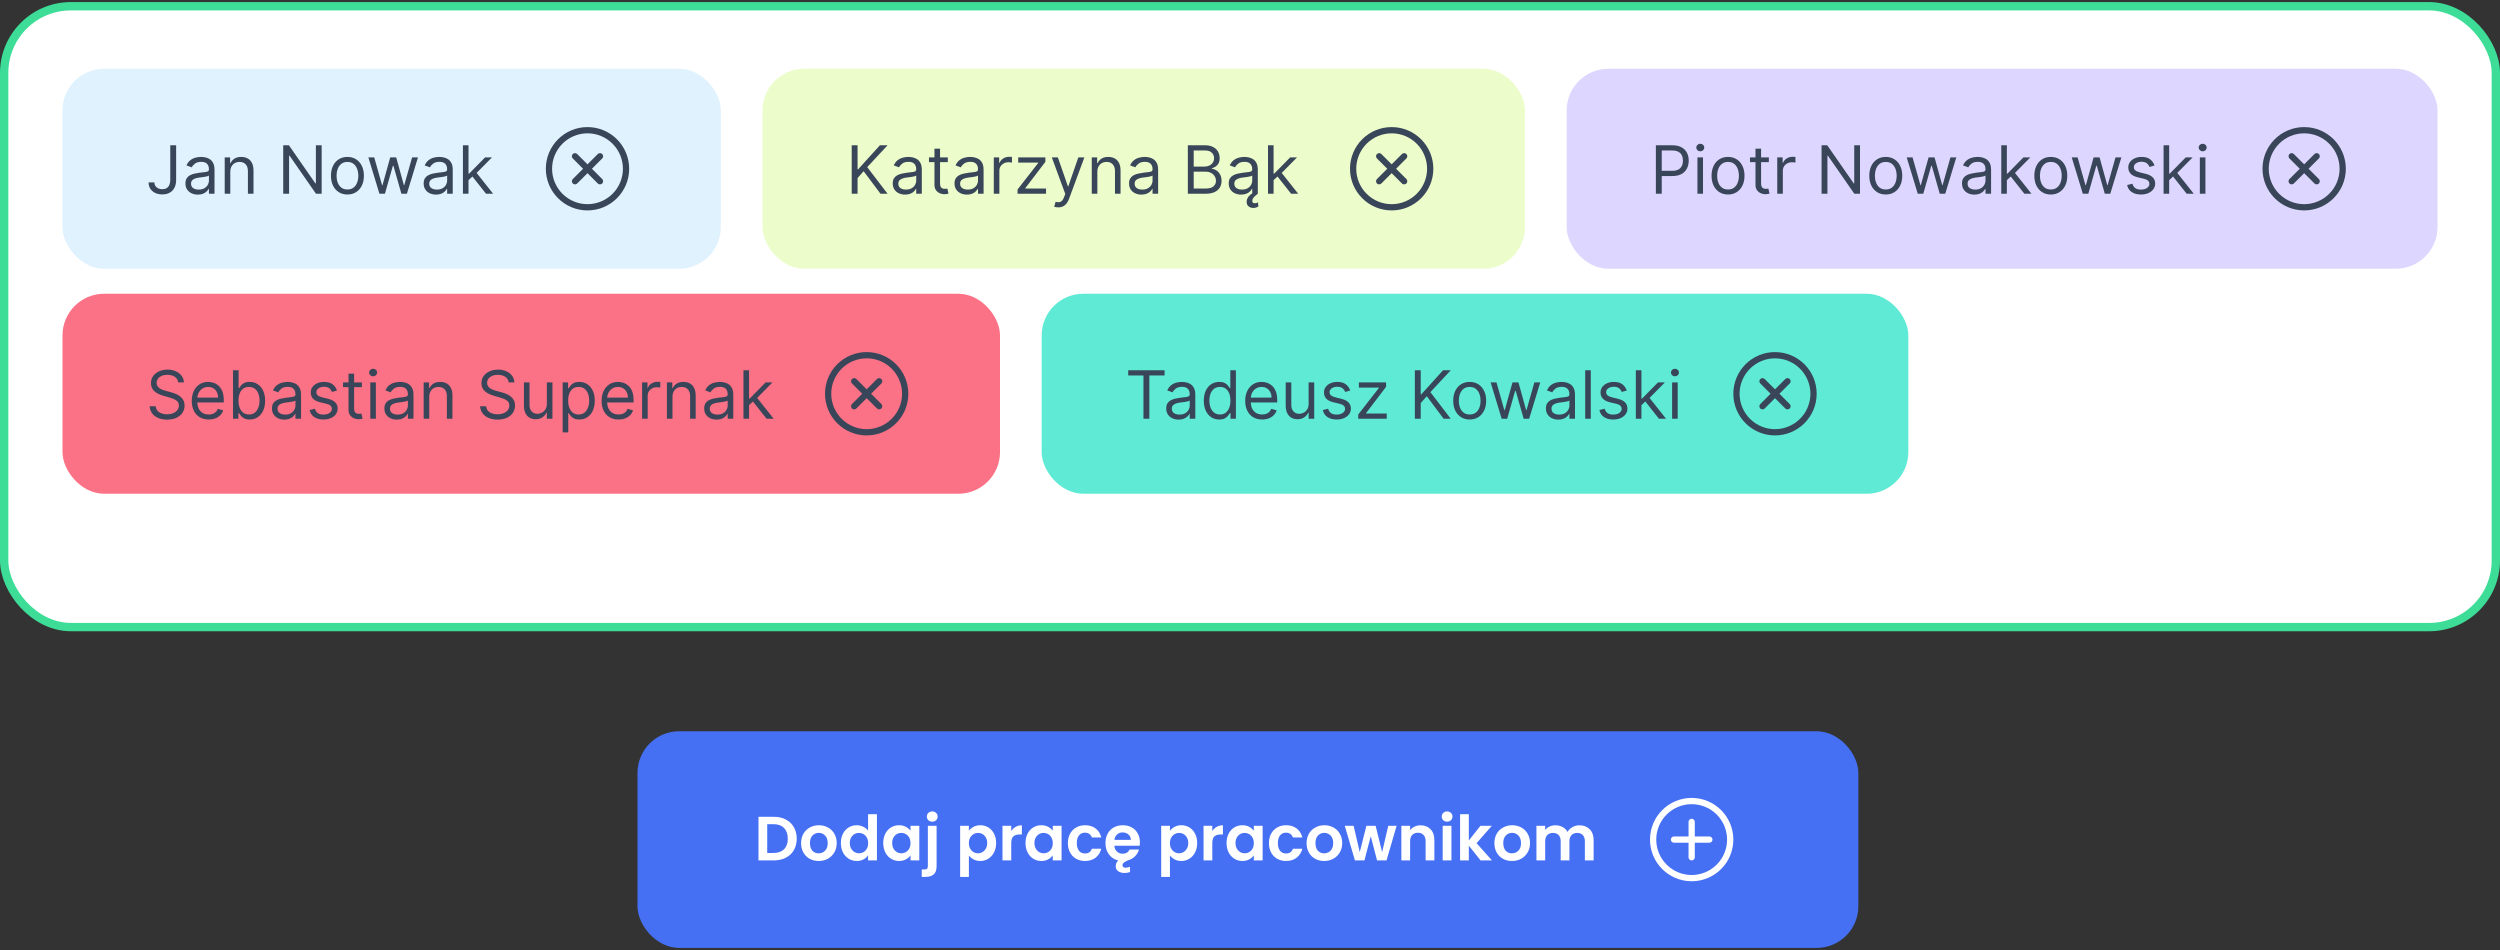
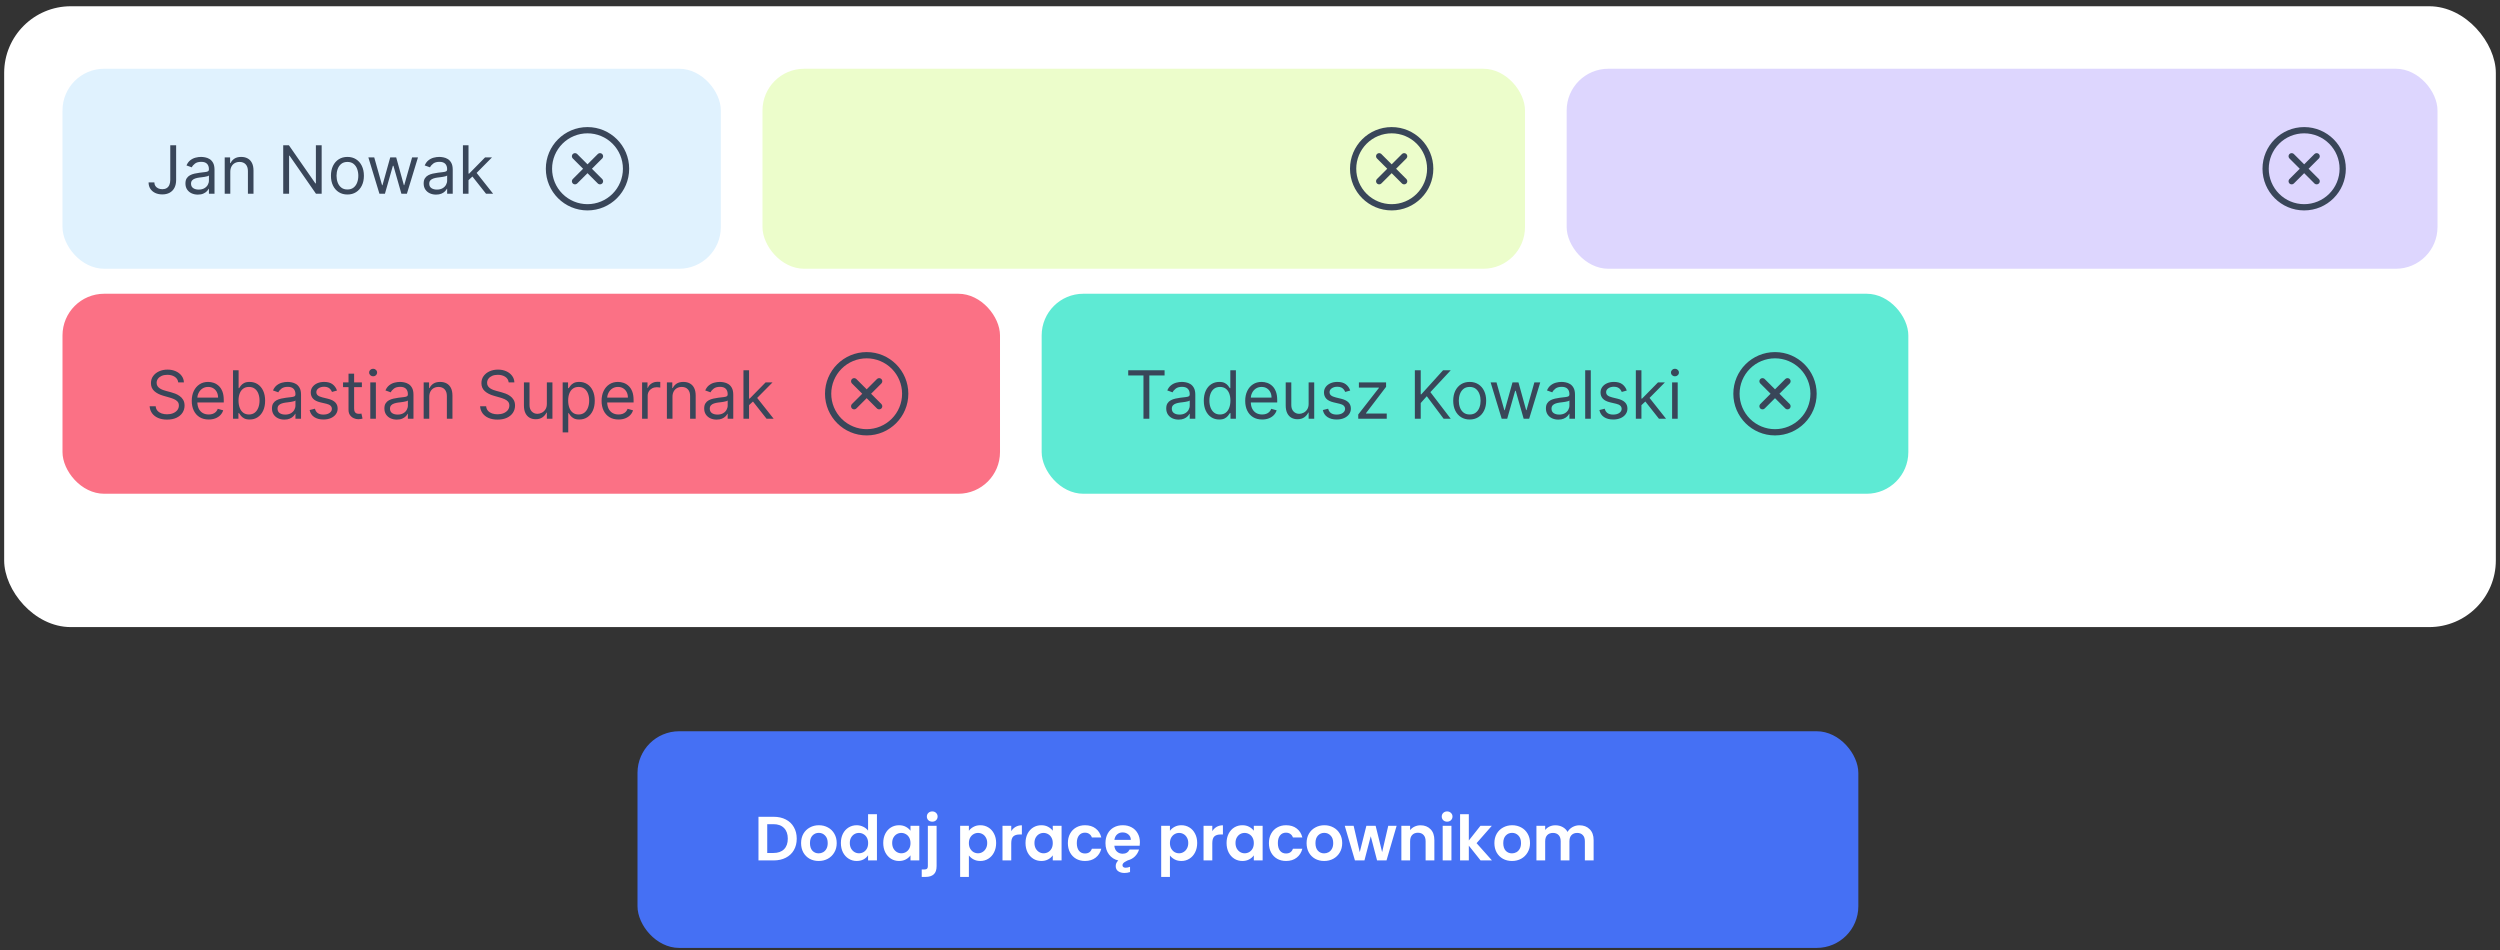
<svg xmlns="http://www.w3.org/2000/svg" width="600" height="228" viewBox="0 0 600 228" fill="none">
  <rect x="0" y="0" width="600" height="228" fill="#333333" stroke="none" />
  <rect x="1" y="1.5" width="598" height="149" rx="16" fill="white" />
-   <rect x="1" y="1.5" width="598" height="149" rx="16" stroke="#3DDC97" stroke-width="2" />
  <rect x="15" y="16.5" width="158" height="48" rx="10" fill="#E0F2FE" />
  <path d="M40.864 34.864H42.273V43.182C42.273 43.924 42.136 44.555 41.864 45.074C41.591 45.593 41.206 45.987 40.71 46.256C40.214 46.525 39.629 46.659 38.955 46.659C38.318 46.659 37.752 46.544 37.256 46.312C36.76 46.078 36.369 45.744 36.085 45.312C35.801 44.881 35.659 44.367 35.659 43.773H37.045C37.045 44.102 37.127 44.39 37.29 44.636C37.456 44.879 37.684 45.068 37.972 45.205C38.26 45.341 38.587 45.409 38.955 45.409C39.36 45.409 39.705 45.324 39.989 45.153C40.273 44.983 40.489 44.733 40.636 44.403C40.788 44.07 40.864 43.663 40.864 43.182V34.864ZM47.483 46.705C46.93 46.705 46.428 46.6 45.977 46.392C45.526 46.18 45.169 45.875 44.903 45.477C44.638 45.076 44.506 44.591 44.506 44.023C44.506 43.523 44.604 43.117 44.801 42.807C44.998 42.492 45.261 42.246 45.591 42.068C45.92 41.89 46.284 41.758 46.682 41.67C47.083 41.58 47.487 41.508 47.892 41.455C48.422 41.386 48.852 41.335 49.182 41.301C49.515 41.263 49.758 41.201 49.909 41.114C50.064 41.026 50.142 40.875 50.142 40.659V40.614C50.142 40.053 49.989 39.617 49.682 39.307C49.379 38.996 48.919 38.841 48.301 38.841C47.661 38.841 47.159 38.981 46.795 39.261C46.432 39.542 46.176 39.841 46.028 40.159L44.756 39.705C44.983 39.174 45.286 38.761 45.665 38.466C46.047 38.167 46.464 37.958 46.915 37.841C47.369 37.72 47.816 37.659 48.256 37.659C48.536 37.659 48.858 37.693 49.222 37.761C49.589 37.826 49.943 37.96 50.284 38.165C50.629 38.369 50.915 38.678 51.142 39.091C51.369 39.504 51.483 40.057 51.483 40.75V46.5H50.142V45.318H50.074C49.983 45.508 49.831 45.71 49.619 45.926C49.407 46.142 49.125 46.326 48.773 46.477C48.42 46.629 47.99 46.705 47.483 46.705ZM47.688 45.5C48.218 45.5 48.665 45.396 49.028 45.188C49.396 44.979 49.672 44.71 49.858 44.381C50.047 44.051 50.142 43.705 50.142 43.341V42.114C50.085 42.182 49.96 42.244 49.767 42.301C49.578 42.354 49.358 42.401 49.108 42.443C48.862 42.481 48.621 42.515 48.386 42.545C48.155 42.572 47.968 42.595 47.824 42.614C47.475 42.659 47.15 42.733 46.847 42.835C46.547 42.934 46.305 43.083 46.119 43.284C45.938 43.481 45.847 43.75 45.847 44.091C45.847 44.557 46.019 44.909 46.364 45.148C46.712 45.383 47.153 45.5 47.688 45.5ZM55.271 41.25V46.5H53.93V37.773H55.226V39.136H55.34C55.544 38.693 55.855 38.337 56.271 38.068C56.688 37.795 57.226 37.659 57.885 37.659C58.476 37.659 58.993 37.78 59.436 38.023C59.879 38.261 60.224 38.625 60.47 39.114C60.716 39.599 60.84 40.212 60.84 40.955V46.5H59.499V41.045C59.499 40.36 59.321 39.826 58.965 39.443C58.608 39.057 58.12 38.864 57.499 38.864C57.071 38.864 56.688 38.956 56.351 39.142C56.017 39.328 55.754 39.599 55.561 39.955C55.368 40.311 55.271 40.742 55.271 41.25ZM77.199 34.864V46.5H75.835L69.494 37.364H69.381V46.5H67.972V34.864H69.335L75.699 44.023H75.812V34.864H77.199ZM83.382 46.682C82.594 46.682 81.903 46.494 81.308 46.119C80.717 45.744 80.255 45.22 79.922 44.545C79.592 43.871 79.428 43.083 79.428 42.182C79.428 41.273 79.592 40.479 79.922 39.801C80.255 39.123 80.717 38.597 81.308 38.222C81.903 37.847 82.594 37.659 83.382 37.659C84.17 37.659 84.859 37.847 85.45 38.222C86.045 38.597 86.507 39.123 86.837 39.801C87.17 40.479 87.337 41.273 87.337 42.182C87.337 43.083 87.17 43.871 86.837 44.545C86.507 45.22 86.045 45.744 85.45 46.119C84.859 46.494 84.17 46.682 83.382 46.682ZM83.382 45.477C83.981 45.477 84.473 45.324 84.859 45.017C85.246 44.71 85.532 44.307 85.717 43.807C85.903 43.307 85.996 42.765 85.996 42.182C85.996 41.599 85.903 41.055 85.717 40.551C85.532 40.047 85.246 39.64 84.859 39.33C84.473 39.019 83.981 38.864 83.382 38.864C82.784 38.864 82.291 39.019 81.905 39.33C81.519 39.64 81.233 40.047 81.047 40.551C80.861 41.055 80.769 41.599 80.769 42.182C80.769 42.765 80.861 43.307 81.047 43.807C81.233 44.307 81.519 44.71 81.905 45.017C82.291 45.324 82.784 45.477 83.382 45.477ZM91.064 46.5L88.405 37.773H89.814L91.7 44.455H91.791L93.655 37.773H95.087L96.928 44.432H97.019L98.905 37.773H100.314L97.655 46.5H96.337L94.428 39.795H94.291L92.382 46.5H91.064ZM104.655 46.705C104.102 46.705 103.6 46.6 103.149 46.392C102.698 46.18 102.34 45.875 102.075 45.477C101.81 45.076 101.678 44.591 101.678 44.023C101.678 43.523 101.776 43.117 101.973 42.807C102.17 42.492 102.433 42.246 102.763 42.068C103.092 41.89 103.456 41.758 103.854 41.67C104.255 41.58 104.659 41.508 105.064 41.455C105.594 41.386 106.024 41.335 106.354 41.301C106.687 41.263 106.929 41.201 107.081 41.114C107.236 41.026 107.314 40.875 107.314 40.659V40.614C107.314 40.053 107.161 39.617 106.854 39.307C106.551 38.996 106.09 38.841 105.473 38.841C104.833 38.841 104.331 38.981 103.967 39.261C103.604 39.542 103.348 39.841 103.2 40.159L101.928 39.705C102.155 39.174 102.458 38.761 102.837 38.466C103.219 38.167 103.636 37.958 104.087 37.841C104.541 37.72 104.988 37.659 105.428 37.659C105.708 37.659 106.03 37.693 106.393 37.761C106.761 37.826 107.115 37.96 107.456 38.165C107.801 38.369 108.087 38.678 108.314 39.091C108.541 39.504 108.655 40.057 108.655 40.75V46.5H107.314V45.318H107.246C107.155 45.508 107.003 45.71 106.791 45.926C106.579 46.142 106.297 46.326 105.945 46.477C105.592 46.629 105.162 46.705 104.655 46.705ZM104.859 45.5C105.39 45.5 105.837 45.396 106.2 45.188C106.568 44.979 106.844 44.71 107.03 44.381C107.219 44.051 107.314 43.705 107.314 43.341V42.114C107.257 42.182 107.132 42.244 106.939 42.301C106.75 42.354 106.53 42.401 106.28 42.443C106.034 42.481 105.793 42.515 105.558 42.545C105.327 42.572 105.14 42.595 104.996 42.614C104.647 42.659 104.321 42.733 104.018 42.835C103.719 42.934 103.477 43.083 103.291 43.284C103.109 43.481 103.018 43.75 103.018 44.091C103.018 44.557 103.191 44.909 103.536 45.148C103.884 45.383 104.325 45.5 104.859 45.5ZM112.352 43.318L112.33 41.659H112.602L116.42 37.773H118.08L114.011 41.886H113.898L112.352 43.318ZM111.102 46.5V34.864H112.443V46.5H111.102ZM116.648 46.5L113.239 42.182L114.193 41.25L118.352 46.5H116.648Z" fill="#394659" />
  <path d="M141 30.5C146.523 30.5 151 34.977 151 40.5C151 46.023 146.523 50.5 141 50.5C135.477 50.5 131 46.023 131 40.5C131 34.977 135.477 30.5 141 30.5ZM141 32C138.746 32 136.584 32.895 134.99 34.49C133.396 36.084 132.5 38.246 132.5 40.5C132.5 42.754 133.396 44.916 134.99 46.51C136.584 48.105 138.746 49 141 49C143.254 49 145.416 48.105 147.01 46.51C148.604 44.916 149.5 42.754 149.5 40.5C149.5 38.246 148.604 36.084 147.01 34.49C145.416 32.895 143.254 32 141 32ZM144.446 36.897L144.53 36.97C144.657 37.097 144.734 37.265 144.748 37.444C144.761 37.624 144.71 37.801 144.603 37.946L144.53 38.03L142.061 40.5L144.531 42.97C144.658 43.097 144.735 43.266 144.748 43.445C144.761 43.624 144.71 43.802 144.603 43.946L144.53 44.03C144.403 44.157 144.235 44.234 144.056 44.248C143.876 44.261 143.698 44.21 143.554 44.103L143.47 44.03L141 41.561L138.53 44.031C138.403 44.158 138.234 44.235 138.055 44.248C137.876 44.261 137.698 44.21 137.554 44.103L137.47 44.03C137.343 43.903 137.266 43.735 137.252 43.556C137.239 43.376 137.29 43.199 137.397 43.054L137.47 42.97L139.939 40.5L137.469 38.03C137.342 37.903 137.265 37.734 137.252 37.555C137.239 37.376 137.29 37.198 137.397 37.054L137.47 36.97C137.597 36.843 137.765 36.766 137.944 36.752C138.124 36.739 138.302 36.79 138.446 36.897L138.53 36.97L141 39.439L143.47 36.969C143.597 36.842 143.766 36.765 143.945 36.752C144.124 36.739 144.302 36.79 144.446 36.897Z" fill="#394659" />
  <rect x="183" y="16.5" width="183" height="48" rx="10" fill="#ECFDCB" />
-   <path d="M204.409 46.5V34.864H205.818V40.636H205.955L211.182 34.864H213.023L208.136 40.114L213.023 46.5H211.318L207.273 41.091L205.818 42.727V46.5H204.409ZM217.233 46.705C216.68 46.705 216.178 46.6 215.727 46.392C215.277 46.18 214.919 45.875 214.653 45.477C214.388 45.076 214.256 44.591 214.256 44.023C214.256 43.523 214.354 43.117 214.551 42.807C214.748 42.492 215.011 42.246 215.341 42.068C215.67 41.89 216.034 41.758 216.432 41.67C216.833 41.58 217.237 41.508 217.642 41.455C218.172 41.386 218.602 41.335 218.932 41.301C219.265 41.263 219.508 41.201 219.659 41.114C219.814 41.026 219.892 40.875 219.892 40.659V40.614C219.892 40.053 219.739 39.617 219.432 39.307C219.129 38.996 218.669 38.841 218.051 38.841C217.411 38.841 216.909 38.981 216.545 39.261C216.182 39.542 215.926 39.841 215.778 40.159L214.506 39.705C214.733 39.174 215.036 38.761 215.415 38.466C215.797 38.167 216.214 37.958 216.665 37.841C217.119 37.72 217.566 37.659 218.006 37.659C218.286 37.659 218.608 37.693 218.972 37.761C219.339 37.826 219.693 37.96 220.034 38.165C220.379 38.369 220.665 38.678 220.892 39.091C221.119 39.504 221.233 40.057 221.233 40.75V46.5H219.892V45.318H219.824C219.733 45.508 219.581 45.71 219.369 45.926C219.157 46.142 218.875 46.326 218.523 46.477C218.17 46.629 217.741 46.705 217.233 46.705ZM217.438 45.5C217.968 45.5 218.415 45.396 218.778 45.188C219.146 44.979 219.422 44.71 219.608 44.381C219.797 44.051 219.892 43.705 219.892 43.341V42.114C219.835 42.182 219.71 42.244 219.517 42.301C219.328 42.354 219.108 42.401 218.858 42.443C218.612 42.481 218.371 42.515 218.136 42.545C217.905 42.572 217.718 42.595 217.574 42.614C217.225 42.659 216.9 42.733 216.597 42.835C216.297 42.934 216.055 43.083 215.869 43.284C215.688 43.481 215.597 43.75 215.597 44.091C215.597 44.557 215.769 44.909 216.114 45.148C216.462 45.383 216.903 45.5 217.438 45.5ZM227.476 37.773V38.909H222.953V37.773H227.476ZM224.271 35.682H225.612V44C225.612 44.379 225.667 44.663 225.777 44.852C225.891 45.038 226.035 45.163 226.209 45.227C226.387 45.288 226.574 45.318 226.771 45.318C226.919 45.318 227.04 45.311 227.135 45.295C227.23 45.276 227.305 45.261 227.362 45.25L227.635 46.455C227.544 46.489 227.417 46.523 227.254 46.557C227.091 46.595 226.885 46.614 226.635 46.614C226.256 46.614 225.885 46.532 225.521 46.369C225.161 46.206 224.862 45.958 224.624 45.625C224.389 45.292 224.271 44.871 224.271 44.364V35.682ZM232.061 46.705C231.508 46.705 231.006 46.6 230.555 46.392C230.105 46.18 229.747 45.875 229.482 45.477C229.216 45.076 229.084 44.591 229.084 44.023C229.084 43.523 229.182 43.117 229.379 42.807C229.576 42.492 229.839 42.246 230.169 42.068C230.499 41.89 230.862 41.758 231.26 41.67C231.661 41.58 232.065 41.508 232.47 41.455C233 41.386 233.43 41.335 233.76 41.301C234.093 41.263 234.336 41.201 234.487 41.114C234.643 41.026 234.72 40.875 234.72 40.659V40.614C234.72 40.053 234.567 39.617 234.26 39.307C233.957 38.996 233.497 38.841 232.879 38.841C232.239 38.841 231.737 38.981 231.374 39.261C231.01 39.542 230.754 39.841 230.607 40.159L229.334 39.705C229.561 39.174 229.864 38.761 230.243 38.466C230.625 38.167 231.042 37.958 231.493 37.841C231.947 37.72 232.394 37.659 232.834 37.659C233.114 37.659 233.436 37.693 233.8 37.761C234.167 37.826 234.521 37.96 234.862 38.165C235.207 38.369 235.493 38.678 235.72 39.091C235.947 39.504 236.061 40.057 236.061 40.75V46.5H234.72V45.318H234.652C234.561 45.508 234.41 45.71 234.197 45.926C233.985 46.142 233.703 46.326 233.351 46.477C232.999 46.629 232.569 46.705 232.061 46.705ZM232.266 45.5C232.796 45.5 233.243 45.396 233.607 45.188C233.974 44.979 234.25 44.71 234.436 44.381C234.625 44.051 234.72 43.705 234.72 43.341V42.114C234.663 42.182 234.538 42.244 234.345 42.301C234.156 42.354 233.936 42.401 233.686 42.443C233.44 42.481 233.199 42.515 232.964 42.545C232.733 42.572 232.546 42.595 232.402 42.614C232.054 42.659 231.728 42.733 231.425 42.835C231.125 42.934 230.883 43.083 230.697 43.284C230.516 43.481 230.425 43.75 230.425 44.091C230.425 44.557 230.597 44.909 230.942 45.148C231.29 45.383 231.732 45.5 232.266 45.5ZM238.509 46.5V37.773H239.804V39.091H239.895C240.054 38.659 240.342 38.309 240.759 38.04C241.175 37.771 241.645 37.636 242.168 37.636C242.266 37.636 242.389 37.638 242.537 37.642C242.685 37.646 242.796 37.651 242.872 37.659V39.023C242.827 39.011 242.723 38.994 242.56 38.972C242.401 38.945 242.232 38.932 242.054 38.932C241.63 38.932 241.251 39.021 240.918 39.199C240.588 39.373 240.327 39.615 240.134 39.926C239.944 40.233 239.849 40.583 239.849 40.977V46.5H238.509ZM244.212 46.5V45.477L249.166 39.114V39.023H244.371V37.773H250.893V38.841L246.075 45.159V45.25H251.053V46.5H244.212ZM253.982 49.773C253.754 49.773 253.552 49.754 253.374 49.716C253.196 49.682 253.072 49.648 253.004 49.614L253.345 48.432C253.671 48.515 253.959 48.545 254.209 48.523C254.459 48.5 254.68 48.388 254.874 48.188C255.071 47.99 255.25 47.67 255.413 47.227L255.663 46.545L252.436 37.773H253.891L256.3 44.727H256.391L258.8 37.773H260.254L256.55 47.773C256.383 48.224 256.177 48.597 255.93 48.892C255.684 49.191 255.398 49.413 255.072 49.557C254.75 49.701 254.387 49.773 253.982 49.773ZM263.365 41.25V46.5H262.024V37.773H263.32V39.136H263.433C263.638 38.693 263.948 38.337 264.365 38.068C264.782 37.795 265.32 37.659 265.979 37.659C266.57 37.659 267.087 37.78 267.53 38.023C267.973 38.261 268.318 38.625 268.564 39.114C268.81 39.599 268.933 40.212 268.933 40.955V46.5H267.592V41.045C267.592 40.36 267.414 39.826 267.058 39.443C266.702 39.057 266.214 38.864 265.592 38.864C265.164 38.864 264.782 38.956 264.445 39.142C264.111 39.328 263.848 39.599 263.655 39.955C263.462 40.311 263.365 40.742 263.365 41.25ZM273.952 46.705C273.399 46.705 272.897 46.6 272.446 46.392C271.995 46.18 271.637 45.875 271.372 45.477C271.107 45.076 270.974 44.591 270.974 44.023C270.974 43.523 271.073 43.117 271.27 42.807C271.467 42.492 271.73 42.246 272.06 42.068C272.389 41.89 272.753 41.758 273.151 41.67C273.552 41.58 273.955 41.508 274.361 41.455C274.891 41.386 275.321 41.335 275.651 41.301C275.984 41.263 276.226 41.201 276.378 41.114C276.533 41.026 276.611 40.875 276.611 40.659V40.614C276.611 40.053 276.457 39.617 276.151 39.307C275.848 38.996 275.387 38.841 274.77 38.841C274.13 38.841 273.628 38.981 273.264 39.261C272.901 39.542 272.645 39.841 272.497 40.159L271.224 39.705C271.452 39.174 271.755 38.761 272.134 38.466C272.516 38.167 272.933 37.958 273.384 37.841C273.838 37.72 274.285 37.659 274.724 37.659C275.005 37.659 275.327 37.693 275.69 37.761C276.058 37.826 276.412 37.96 276.753 38.165C277.098 38.369 277.384 38.678 277.611 39.091C277.838 39.504 277.952 40.057 277.952 40.75V46.5H276.611V45.318H276.543C276.452 45.508 276.3 45.71 276.088 45.926C275.876 46.142 275.594 46.326 275.241 46.477C274.889 46.629 274.459 46.705 273.952 46.705ZM274.156 45.5C274.687 45.5 275.134 45.396 275.497 45.188C275.865 44.979 276.141 44.71 276.327 44.381C276.516 44.051 276.611 43.705 276.611 43.341V42.114C276.554 42.182 276.429 42.244 276.236 42.301C276.046 42.354 275.827 42.401 275.577 42.443C275.33 42.481 275.09 42.515 274.855 42.545C274.624 42.572 274.437 42.595 274.293 42.614C273.944 42.659 273.618 42.733 273.315 42.835C273.016 42.934 272.774 43.083 272.588 43.284C272.406 43.481 272.315 43.75 272.315 44.091C272.315 44.557 272.488 44.909 272.832 45.148C273.181 45.383 273.622 45.5 274.156 45.5ZM285.081 46.5V34.864H289.149C289.96 34.864 290.628 35.004 291.155 35.284C291.681 35.561 292.073 35.934 292.331 36.403C292.589 36.869 292.717 37.386 292.717 37.955C292.717 38.455 292.628 38.867 292.45 39.193C292.276 39.519 292.045 39.776 291.757 39.966C291.473 40.155 291.164 40.295 290.831 40.386V40.5C291.187 40.523 291.545 40.648 291.905 40.875C292.265 41.102 292.566 41.428 292.808 41.852C293.051 42.276 293.172 42.795 293.172 43.409C293.172 43.992 293.039 44.517 292.774 44.983C292.509 45.449 292.09 45.818 291.518 46.091C290.946 46.364 290.202 46.5 289.286 46.5H285.081ZM286.49 45.25H289.286C290.206 45.25 290.859 45.072 291.246 44.716C291.636 44.356 291.831 43.92 291.831 43.409C291.831 43.015 291.731 42.651 291.53 42.318C291.329 41.981 291.043 41.712 290.672 41.511C290.301 41.307 289.861 41.205 289.354 41.205H286.49V45.25ZM286.49 39.977H289.104C289.528 39.977 289.911 39.894 290.251 39.727C290.596 39.561 290.869 39.326 291.07 39.023C291.274 38.72 291.376 38.364 291.376 37.955C291.376 37.443 291.198 37.01 290.842 36.653C290.486 36.294 289.922 36.114 289.149 36.114H286.49V39.977ZM297.874 46.705C297.321 46.705 296.819 46.6 296.368 46.392C295.917 46.18 295.559 45.875 295.294 45.477C295.029 45.076 294.896 44.591 294.896 44.023C294.896 43.523 294.995 43.117 295.192 42.807C295.389 42.492 295.652 42.246 295.982 42.068C296.311 41.89 296.675 41.758 297.072 41.67C297.474 41.58 297.877 41.508 298.283 41.455C298.813 41.386 299.243 41.335 299.572 41.301C299.906 41.263 300.148 41.201 300.3 41.114C300.455 41.026 300.533 40.875 300.533 40.659V40.614C300.533 40.053 300.379 39.617 300.072 39.307C299.769 38.996 299.309 38.841 298.692 38.841C298.052 38.841 297.55 38.981 297.186 39.261C296.822 39.542 296.567 39.841 296.419 40.159L295.146 39.705C295.374 39.174 295.677 38.761 296.055 38.466C296.438 38.167 296.855 37.958 297.305 37.841C297.76 37.72 298.207 37.659 298.646 37.659C298.927 37.659 299.249 37.693 299.612 37.761C299.98 37.826 300.334 37.96 300.675 38.165C301.019 38.369 301.305 38.678 301.533 39.091C301.76 39.504 301.874 40.057 301.874 40.75V46.5H300.533V45.318H300.464C300.374 45.508 300.222 45.71 300.01 45.926C299.798 46.142 299.516 46.326 299.163 46.477C298.811 46.629 298.381 46.705 297.874 46.705ZM298.078 45.5C298.608 45.5 299.055 45.396 299.419 45.188C299.786 44.979 300.063 44.71 300.249 44.381C300.438 44.051 300.533 43.705 300.533 43.341V42.114C300.476 42.182 300.351 42.244 300.158 42.301C299.968 42.354 299.749 42.401 299.499 42.443C299.252 42.481 299.012 42.515 298.777 42.545C298.546 42.572 298.358 42.595 298.214 42.614C297.866 42.659 297.54 42.733 297.237 42.835C296.938 42.934 296.696 43.083 296.51 43.284C296.328 43.481 296.237 43.75 296.237 44.091C296.237 44.557 296.41 44.909 296.754 45.148C297.103 45.383 297.544 45.5 298.078 45.5ZM300.805 49.909C300.339 49.909 299.953 49.78 299.646 49.523C299.343 49.269 299.192 48.898 299.192 48.409C299.192 48.129 299.26 47.849 299.396 47.568C299.533 47.288 299.752 47.017 300.055 46.756C300.358 46.494 300.76 46.25 301.26 46.023L301.874 46.5C301.533 46.75 301.228 47.015 300.959 47.295C300.69 47.576 300.555 47.886 300.555 48.227C300.555 48.398 300.597 48.53 300.68 48.625C300.764 48.724 300.919 48.773 301.146 48.773C301.317 48.773 301.468 48.75 301.601 48.705C301.733 48.659 301.839 48.614 301.919 48.568L302.01 49.568C301.885 49.648 301.72 49.724 301.516 49.795C301.315 49.871 301.078 49.909 300.805 49.909ZM305.571 43.318L305.548 41.659H305.821L309.639 37.773H311.298L307.23 41.886H307.116L305.571 43.318ZM304.321 46.5V34.864H305.662V46.5H304.321ZM309.866 46.5L306.457 42.182L307.412 41.25L311.571 46.5H309.866Z" fill="#394659" />
  <path d="M334 30.5C339.523 30.5 344 34.977 344 40.5C344 46.023 339.523 50.5 334 50.5C328.477 50.5 324 46.023 324 40.5C324 34.977 328.477 30.5 334 30.5ZM334 32C331.746 32 329.584 32.895 327.99 34.49C326.396 36.084 325.5 38.246 325.5 40.5C325.5 42.754 326.396 44.916 327.99 46.51C329.584 48.105 331.746 49 334 49C336.254 49 338.416 48.105 340.01 46.51C341.604 44.916 342.5 42.754 342.5 40.5C342.5 38.246 341.604 36.084 340.01 34.49C338.416 32.895 336.254 32 334 32ZM337.446 36.897L337.53 36.97C337.657 37.097 337.734 37.265 337.748 37.444C337.761 37.624 337.71 37.801 337.603 37.946L337.53 38.03L335.061 40.5L337.531 42.97C337.658 43.097 337.735 43.266 337.748 43.445C337.761 43.624 337.71 43.802 337.603 43.946L337.53 44.03C337.403 44.157 337.235 44.234 337.056 44.248C336.876 44.261 336.698 44.21 336.554 44.103L336.47 44.03L334 41.561L331.53 44.031C331.403 44.158 331.234 44.235 331.055 44.248C330.876 44.261 330.698 44.21 330.554 44.103L330.47 44.03C330.343 43.903 330.266 43.735 330.252 43.556C330.239 43.376 330.29 43.199 330.397 43.054L330.47 42.97L332.939 40.5L330.469 38.03C330.342 37.903 330.265 37.734 330.252 37.555C330.239 37.376 330.29 37.198 330.397 37.054L330.47 36.97C330.597 36.843 330.765 36.766 330.944 36.752C331.124 36.739 331.302 36.79 331.446 36.897L331.53 36.97L334 39.439L336.47 36.969C336.597 36.842 336.766 36.765 336.945 36.752C337.124 36.739 337.302 36.79 337.446 36.897Z" fill="#394659" />
  <rect x="376" y="16.5" width="209" height="48" rx="10" fill="#DDD6FE" />
-   <path d="M397.409 46.5V34.864H401.341C402.254 34.864 403 35.028 403.58 35.358C404.163 35.684 404.595 36.125 404.875 36.682C405.155 37.239 405.295 37.86 405.295 38.545C405.295 39.231 405.155 39.854 404.875 40.415C404.598 40.975 404.17 41.422 403.591 41.756C403.011 42.085 402.269 42.25 401.364 42.25H398.545V41H401.318C401.943 41 402.445 40.892 402.824 40.676C403.203 40.46 403.477 40.169 403.648 39.801C403.822 39.43 403.909 39.011 403.909 38.545C403.909 38.08 403.822 37.663 403.648 37.295C403.477 36.928 403.201 36.64 402.818 36.432C402.436 36.22 401.928 36.114 401.295 36.114H398.818V46.5H397.409ZM407.384 46.5V37.773H408.724V46.5H407.384ZM408.065 36.318C407.804 36.318 407.579 36.229 407.389 36.051C407.204 35.873 407.111 35.659 407.111 35.409C407.111 35.159 407.204 34.945 407.389 34.767C407.579 34.589 407.804 34.5 408.065 34.5C408.327 34.5 408.55 34.589 408.736 34.767C408.925 34.945 409.02 35.159 409.02 35.409C409.02 35.659 408.925 35.873 408.736 36.051C408.55 36.229 408.327 36.318 408.065 36.318ZM414.726 46.682C413.938 46.682 413.247 46.494 412.652 46.119C412.061 45.744 411.599 45.22 411.266 44.545C410.936 43.871 410.771 43.083 410.771 42.182C410.771 41.273 410.936 40.479 411.266 39.801C411.599 39.123 412.061 38.597 412.652 38.222C413.247 37.847 413.938 37.659 414.726 37.659C415.514 37.659 416.203 37.847 416.794 38.222C417.389 38.597 417.851 39.123 418.18 39.801C418.514 40.479 418.68 41.273 418.68 42.182C418.68 43.083 418.514 43.871 418.18 44.545C417.851 45.22 417.389 45.744 416.794 46.119C416.203 46.494 415.514 46.682 414.726 46.682ZM414.726 45.477C415.324 45.477 415.817 45.324 416.203 45.017C416.589 44.71 416.875 44.307 417.061 43.807C417.247 43.307 417.339 42.765 417.339 42.182C417.339 41.599 417.247 41.055 417.061 40.551C416.875 40.047 416.589 39.64 416.203 39.33C415.817 39.019 415.324 38.864 414.726 38.864C414.127 38.864 413.635 39.019 413.249 39.33C412.862 39.64 412.576 40.047 412.391 40.551C412.205 41.055 412.112 41.599 412.112 42.182C412.112 42.765 412.205 43.307 412.391 43.807C412.576 44.307 412.862 44.71 413.249 45.017C413.635 45.324 414.127 45.477 414.726 45.477ZM424.523 37.773V38.909H420V37.773H424.523ZM421.318 35.682H422.659V44C422.659 44.379 422.714 44.663 422.824 44.852C422.938 45.038 423.081 45.163 423.256 45.227C423.434 45.288 423.621 45.318 423.818 45.318C423.966 45.318 424.087 45.311 424.182 45.295C424.277 45.276 424.352 45.261 424.409 45.25L424.682 46.455C424.591 46.489 424.464 46.523 424.301 46.557C424.138 46.595 423.932 46.614 423.682 46.614C423.303 46.614 422.932 46.532 422.568 46.369C422.208 46.206 421.909 45.958 421.67 45.625C421.436 45.292 421.318 44.871 421.318 44.364V35.682ZM426.54 46.5V37.773H427.835V39.091H427.926C428.085 38.659 428.373 38.309 428.79 38.04C429.206 37.771 429.676 37.636 430.199 37.636C430.297 37.636 430.42 37.638 430.568 37.642C430.716 37.646 430.828 37.651 430.903 37.659V39.023C430.858 39.011 430.754 38.994 430.591 38.972C430.432 38.945 430.263 38.932 430.085 38.932C429.661 38.932 429.282 39.021 428.949 39.199C428.619 39.373 428.358 39.615 428.165 39.926C427.975 40.233 427.881 40.583 427.881 40.977V46.5H426.54ZM446.402 34.864V46.5H445.038L438.697 37.364H438.584V46.5H437.175V34.864H438.538L444.902 44.023H445.016V34.864H446.402ZM452.585 46.682C451.797 46.682 451.106 46.494 450.511 46.119C449.92 45.744 449.458 45.22 449.125 44.545C448.795 43.871 448.631 43.083 448.631 42.182C448.631 41.273 448.795 40.479 449.125 39.801C449.458 39.123 449.92 38.597 450.511 38.222C451.106 37.847 451.797 37.659 452.585 37.659C453.373 37.659 454.063 37.847 454.653 38.222C455.248 38.597 455.71 39.123 456.04 39.801C456.373 40.479 456.54 41.273 456.54 42.182C456.54 43.083 456.373 43.871 456.04 44.545C455.71 45.22 455.248 45.744 454.653 46.119C454.063 46.494 453.373 46.682 452.585 46.682ZM452.585 45.477C453.184 45.477 453.676 45.324 454.062 45.017C454.449 44.71 454.735 44.307 454.92 43.807C455.106 43.307 455.199 42.765 455.199 42.182C455.199 41.599 455.106 41.055 454.92 40.551C454.735 40.047 454.449 39.64 454.062 39.33C453.676 39.019 453.184 38.864 452.585 38.864C451.987 38.864 451.494 39.019 451.108 39.33C450.722 39.64 450.436 40.047 450.25 40.551C450.064 41.055 449.972 41.599 449.972 42.182C449.972 42.765 450.064 43.307 450.25 43.807C450.436 44.307 450.722 44.71 451.108 45.017C451.494 45.324 451.987 45.477 452.585 45.477ZM460.267 46.5L457.608 37.773H459.017L460.903 44.455H460.994L462.858 37.773H464.29L466.131 44.432H466.222L468.108 37.773H469.517L466.858 46.5H465.54L463.631 39.795H463.494L461.585 46.5H460.267ZM473.858 46.705C473.305 46.705 472.803 46.6 472.352 46.392C471.902 46.18 471.544 45.875 471.278 45.477C471.013 45.076 470.881 44.591 470.881 44.023C470.881 43.523 470.979 43.117 471.176 42.807C471.373 42.492 471.636 42.246 471.966 42.068C472.295 41.89 472.659 41.758 473.057 41.67C473.458 41.58 473.862 41.508 474.267 41.455C474.797 41.386 475.227 41.335 475.557 41.301C475.89 41.263 476.133 41.201 476.284 41.114C476.439 41.026 476.517 40.875 476.517 40.659V40.614C476.517 40.053 476.364 39.617 476.057 39.307C475.754 38.996 475.294 38.841 474.676 38.841C474.036 38.841 473.534 38.981 473.17 39.261C472.807 39.542 472.551 39.841 472.403 40.159L471.131 39.705C471.358 39.174 471.661 38.761 472.04 38.466C472.422 38.167 472.839 37.958 473.29 37.841C473.744 37.72 474.191 37.659 474.631 37.659C474.911 37.659 475.233 37.693 475.597 37.761C475.964 37.826 476.318 37.96 476.659 38.165C477.004 38.369 477.29 38.678 477.517 39.091C477.744 39.504 477.858 40.057 477.858 40.75V46.5H476.517V45.318H476.449C476.358 45.508 476.206 45.71 475.994 45.926C475.782 46.142 475.5 46.326 475.148 46.477C474.795 46.629 474.366 46.705 473.858 46.705ZM474.062 45.5C474.593 45.5 475.04 45.396 475.403 45.188C475.771 44.979 476.047 44.71 476.233 44.381C476.422 44.051 476.517 43.705 476.517 43.341V42.114C476.46 42.182 476.335 42.244 476.142 42.301C475.953 42.354 475.733 42.401 475.483 42.443C475.237 42.481 474.996 42.515 474.761 42.545C474.53 42.572 474.343 42.595 474.199 42.614C473.85 42.659 473.525 42.733 473.222 42.835C472.922 42.934 472.68 43.083 472.494 43.284C472.313 43.481 472.222 43.75 472.222 44.091C472.222 44.557 472.394 44.909 472.739 45.148C473.087 45.383 473.528 45.5 474.062 45.5ZM481.555 43.318L481.533 41.659H481.805L485.624 37.773H487.283L483.214 41.886H483.101L481.555 43.318ZM480.305 46.5V34.864H481.646V46.5H480.305ZM485.851 46.5L482.442 42.182L483.396 41.25L487.555 46.5H485.851ZM492.195 46.682C491.407 46.682 490.715 46.494 490.121 46.119C489.53 45.744 489.068 45.22 488.734 44.545C488.405 43.871 488.24 43.083 488.24 42.182C488.24 41.273 488.405 40.479 488.734 39.801C489.068 39.123 489.53 38.597 490.121 38.222C490.715 37.847 491.407 37.659 492.195 37.659C492.982 37.659 493.672 37.847 494.263 38.222C494.857 38.597 495.32 39.123 495.649 39.801C495.982 40.479 496.149 41.273 496.149 42.182C496.149 43.083 495.982 43.871 495.649 44.545C495.32 45.22 494.857 45.744 494.263 46.119C493.672 46.494 492.982 46.682 492.195 46.682ZM492.195 45.477C492.793 45.477 493.286 45.324 493.672 45.017C494.058 44.71 494.344 44.307 494.53 43.807C494.715 43.307 494.808 42.765 494.808 42.182C494.808 41.599 494.715 41.055 494.53 40.551C494.344 40.047 494.058 39.64 493.672 39.33C493.286 39.019 492.793 38.864 492.195 38.864C491.596 38.864 491.104 39.019 490.717 39.33C490.331 39.64 490.045 40.047 489.859 40.551C489.674 41.055 489.581 41.599 489.581 42.182C489.581 42.765 489.674 43.307 489.859 43.807C490.045 44.307 490.331 44.71 490.717 45.017C491.104 45.324 491.596 45.477 492.195 45.477ZM499.876 46.5L497.217 37.773H498.626L500.513 44.455H500.604L502.467 37.773H503.899L505.74 44.432H505.831L507.717 37.773H509.126L506.467 46.5H505.149L503.24 39.795H503.104L501.195 46.5H499.876ZM517.081 39.727L515.876 40.068C515.801 39.867 515.689 39.672 515.541 39.483C515.397 39.29 515.2 39.131 514.95 39.006C514.7 38.881 514.38 38.818 513.99 38.818C513.456 38.818 513.011 38.941 512.655 39.188C512.303 39.43 512.126 39.739 512.126 40.114C512.126 40.447 512.248 40.71 512.49 40.903C512.732 41.097 513.111 41.258 513.626 41.386L514.922 41.705C515.702 41.894 516.284 42.184 516.666 42.574C517.049 42.96 517.24 43.458 517.24 44.068C517.24 44.568 517.096 45.015 516.808 45.409C516.524 45.803 516.126 46.114 515.615 46.341C515.104 46.568 514.509 46.682 513.831 46.682C512.941 46.682 512.204 46.489 511.621 46.102C511.037 45.716 510.668 45.151 510.513 44.409L511.786 44.091C511.907 44.561 512.136 44.913 512.473 45.148C512.814 45.383 513.259 45.5 513.808 45.5C514.433 45.5 514.929 45.367 515.297 45.102C515.668 44.833 515.854 44.511 515.854 44.136C515.854 43.833 515.748 43.58 515.536 43.375C515.323 43.167 514.998 43.011 514.558 42.909L513.104 42.568C512.304 42.379 511.717 42.085 511.342 41.688C510.971 41.286 510.786 40.784 510.786 40.182C510.786 39.689 510.924 39.254 511.2 38.875C511.481 38.496 511.861 38.199 512.342 37.983C512.827 37.767 513.376 37.659 513.99 37.659C514.854 37.659 515.532 37.849 516.024 38.227C516.52 38.606 516.873 39.106 517.081 39.727ZM520.509 43.318L520.486 41.659H520.759L524.577 37.773H526.236L522.168 41.886H522.054L520.509 43.318ZM519.259 46.5V34.864H520.599V46.5H519.259ZM524.804 46.5L521.395 42.182L522.349 41.25L526.509 46.5H524.804ZM527.962 46.5V37.773H529.303V46.5H527.962ZM528.643 36.318C528.382 36.318 528.157 36.229 527.967 36.051C527.782 35.873 527.689 35.659 527.689 35.409C527.689 35.159 527.782 34.945 527.967 34.767C528.157 34.589 528.382 34.5 528.643 34.5C528.905 34.5 529.128 34.589 529.314 34.767C529.503 34.945 529.598 35.159 529.598 35.409C529.598 35.659 529.503 35.873 529.314 36.051C529.128 36.229 528.905 36.318 528.643 36.318Z" fill="#394659" />
  <path d="M553 30.5C558.523 30.5 563 34.977 563 40.5C563 46.023 558.523 50.5 553 50.5C547.477 50.5 543 46.023 543 40.5C543 34.977 547.477 30.5 553 30.5ZM553 32C550.746 32 548.584 32.895 546.99 34.49C545.396 36.084 544.5 38.246 544.5 40.5C544.5 42.754 545.396 44.916 546.99 46.51C548.584 48.105 550.746 49 553 49C555.254 49 557.416 48.105 559.01 46.51C560.604 44.916 561.5 42.754 561.5 40.5C561.5 38.246 560.604 36.084 559.01 34.49C557.416 32.895 555.254 32 553 32ZM556.446 36.897L556.53 36.97C556.657 37.097 556.734 37.265 556.748 37.444C556.761 37.624 556.71 37.801 556.603 37.946L556.53 38.03L554.061 40.5L556.531 42.97C556.658 43.097 556.735 43.266 556.748 43.445C556.761 43.624 556.71 43.802 556.603 43.946L556.53 44.03C556.403 44.157 556.235 44.234 556.056 44.248C555.876 44.261 555.698 44.21 555.554 44.103L555.47 44.03L553 41.561L550.53 44.031C550.403 44.158 550.234 44.235 550.055 44.248C549.876 44.261 549.698 44.21 549.554 44.103L549.47 44.03C549.343 43.903 549.266 43.735 549.252 43.556C549.239 43.376 549.29 43.199 549.397 43.054L549.47 42.97L551.939 40.5L549.469 38.03C549.342 37.903 549.265 37.734 549.252 37.555C549.239 37.376 549.29 37.198 549.397 37.054L549.47 36.97C549.597 36.843 549.765 36.766 549.944 36.752C550.124 36.739 550.302 36.79 550.446 36.897L550.53 36.97L553 39.439L555.47 36.969C555.597 36.842 555.766 36.765 555.945 36.752C556.124 36.739 556.302 36.79 556.446 36.897Z" fill="#394659" />
  <rect x="15" y="70.5" width="225" height="48" rx="10" fill="#FB7185" />
  <path d="M42.773 91.773C42.705 91.197 42.428 90.75 41.943 90.432C41.458 90.114 40.864 89.954 40.159 89.954C39.644 89.954 39.193 90.038 38.807 90.204C38.424 90.371 38.125 90.6 37.909 90.892C37.697 91.184 37.591 91.515 37.591 91.886C37.591 92.197 37.665 92.464 37.812 92.688C37.964 92.907 38.157 93.091 38.392 93.239C38.627 93.383 38.873 93.502 39.131 93.597C39.388 93.688 39.625 93.761 39.841 93.818L41.023 94.136C41.326 94.216 41.663 94.326 42.034 94.466C42.409 94.606 42.767 94.797 43.108 95.04C43.453 95.278 43.737 95.585 43.96 95.96C44.184 96.335 44.295 96.796 44.295 97.341C44.295 97.97 44.131 98.538 43.801 99.046C43.475 99.553 42.998 99.956 42.369 100.256C41.744 100.555 40.985 100.705 40.091 100.705C39.258 100.705 38.536 100.57 37.926 100.301C37.32 100.032 36.843 99.657 36.494 99.176C36.15 98.695 35.955 98.136 35.909 97.5H37.364C37.401 97.939 37.549 98.303 37.807 98.591C38.068 98.875 38.398 99.087 38.795 99.227C39.197 99.364 39.629 99.432 40.091 99.432C40.629 99.432 41.112 99.345 41.54 99.171C41.968 98.992 42.307 98.746 42.557 98.432C42.807 98.114 42.932 97.742 42.932 97.318C42.932 96.932 42.824 96.617 42.608 96.375C42.392 96.133 42.108 95.936 41.756 95.784C41.403 95.633 41.023 95.5 40.614 95.386L39.182 94.977C38.273 94.716 37.553 94.343 37.023 93.858C36.492 93.373 36.227 92.739 36.227 91.954C36.227 91.303 36.403 90.735 36.756 90.25C37.112 89.761 37.589 89.383 38.188 89.114C38.79 88.841 39.462 88.704 40.205 88.704C40.955 88.704 41.621 88.839 42.205 89.108C42.788 89.373 43.25 89.737 43.591 90.199C43.936 90.661 44.117 91.186 44.136 91.773H42.773ZM50.09 100.682C49.249 100.682 48.523 100.496 47.913 100.125C47.307 99.75 46.84 99.227 46.51 98.557C46.184 97.883 46.021 97.099 46.021 96.204C46.021 95.311 46.184 94.523 46.51 93.841C46.84 93.155 47.298 92.621 47.885 92.239C48.476 91.852 49.165 91.659 49.953 91.659C50.408 91.659 50.856 91.735 51.3 91.886C51.743 92.038 52.146 92.284 52.51 92.625C52.874 92.962 53.163 93.409 53.379 93.966C53.595 94.523 53.703 95.208 53.703 96.023V96.591H46.976V95.432H52.34C52.34 94.939 52.241 94.5 52.044 94.114C51.851 93.727 51.574 93.422 51.215 93.199C50.858 92.975 50.438 92.864 49.953 92.864C49.419 92.864 48.957 92.996 48.567 93.261C48.18 93.523 47.883 93.864 47.675 94.284C47.466 94.704 47.362 95.155 47.362 95.636V96.409C47.362 97.068 47.476 97.627 47.703 98.085C47.934 98.54 48.254 98.886 48.663 99.125C49.072 99.36 49.548 99.477 50.09 99.477C50.442 99.477 50.76 99.428 51.044 99.329C51.332 99.227 51.58 99.076 51.788 98.875C51.997 98.671 52.158 98.417 52.271 98.114L53.567 98.477C53.43 98.917 53.201 99.303 52.879 99.636C52.557 99.966 52.16 100.223 51.686 100.409C51.213 100.591 50.68 100.682 50.09 100.682ZM55.925 100.5V88.864H57.266V93.159H57.379C57.478 93.008 57.614 92.814 57.788 92.579C57.966 92.341 58.22 92.129 58.55 91.943C58.883 91.754 59.334 91.659 59.902 91.659C60.637 91.659 61.285 91.843 61.845 92.21C62.406 92.578 62.843 93.099 63.158 93.773C63.472 94.447 63.629 95.242 63.629 96.159C63.629 97.083 63.472 97.885 63.158 98.562C62.843 99.237 62.408 99.76 61.851 100.131C61.294 100.498 60.652 100.682 59.925 100.682C59.364 100.682 58.915 100.589 58.578 100.403C58.241 100.214 57.981 100 57.8 99.761C57.618 99.519 57.478 99.318 57.379 99.159H57.22V100.5H55.925ZM57.243 96.136C57.243 96.796 57.34 97.377 57.533 97.881C57.726 98.381 58.008 98.773 58.379 99.057C58.751 99.337 59.205 99.477 59.743 99.477C60.303 99.477 60.771 99.329 61.146 99.034C61.525 98.735 61.809 98.333 61.999 97.829C62.192 97.322 62.288 96.758 62.288 96.136C62.288 95.523 62.194 94.97 62.004 94.477C61.819 93.981 61.536 93.589 61.158 93.301C60.783 93.01 60.311 92.864 59.743 92.864C59.197 92.864 58.739 93.002 58.368 93.278C57.997 93.551 57.716 93.934 57.527 94.426C57.338 94.915 57.243 95.485 57.243 96.136ZM68.249 100.705C67.695 100.705 67.194 100.6 66.743 100.392C66.292 100.18 65.934 99.875 65.669 99.477C65.404 99.076 65.271 98.591 65.271 98.023C65.271 97.523 65.37 97.117 65.567 96.807C65.764 96.492 66.027 96.246 66.356 96.068C66.686 95.89 67.05 95.758 67.447 95.671C67.849 95.579 68.252 95.508 68.658 95.454C69.188 95.386 69.618 95.335 69.947 95.301C70.281 95.263 70.523 95.201 70.675 95.114C70.83 95.026 70.908 94.875 70.908 94.659V94.614C70.908 94.053 70.754 93.617 70.447 93.307C70.144 92.996 69.684 92.841 69.067 92.841C68.427 92.841 67.925 92.981 67.561 93.261C67.197 93.542 66.942 93.841 66.794 94.159L65.521 93.704C65.749 93.174 66.052 92.761 66.43 92.466C66.813 92.167 67.23 91.958 67.68 91.841C68.135 91.72 68.582 91.659 69.021 91.659C69.302 91.659 69.624 91.693 69.987 91.761C70.355 91.826 70.709 91.96 71.05 92.165C71.394 92.369 71.68 92.678 71.908 93.091C72.135 93.504 72.249 94.057 72.249 94.75V100.5H70.908V99.318H70.84C70.749 99.508 70.597 99.71 70.385 99.926C70.173 100.142 69.891 100.326 69.538 100.477C69.186 100.629 68.756 100.705 68.249 100.705ZM68.453 99.5C68.983 99.5 69.43 99.396 69.794 99.188C70.162 98.979 70.438 98.71 70.624 98.381C70.813 98.051 70.908 97.704 70.908 97.341V96.114C70.851 96.182 70.726 96.244 70.533 96.301C70.343 96.354 70.124 96.401 69.874 96.443C69.627 96.481 69.387 96.515 69.152 96.546C68.921 96.572 68.733 96.595 68.59 96.614C68.241 96.659 67.915 96.733 67.612 96.835C67.313 96.934 67.07 97.083 66.885 97.284C66.703 97.481 66.612 97.75 66.612 98.091C66.612 98.557 66.785 98.909 67.129 99.148C67.478 99.383 67.919 99.5 68.453 99.5ZM80.878 93.727L79.673 94.068C79.597 93.867 79.486 93.672 79.338 93.483C79.194 93.29 78.997 93.131 78.747 93.006C78.497 92.881 78.177 92.818 77.787 92.818C77.253 92.818 76.808 92.941 76.452 93.188C76.099 93.43 75.923 93.739 75.923 94.114C75.923 94.447 76.044 94.71 76.287 94.903C76.529 95.097 76.908 95.258 77.423 95.386L78.719 95.704C79.499 95.894 80.081 96.184 80.463 96.574C80.846 96.96 81.037 97.458 81.037 98.068C81.037 98.568 80.893 99.015 80.605 99.409C80.321 99.803 79.923 100.114 79.412 100.341C78.901 100.568 78.306 100.682 77.628 100.682C76.738 100.682 76.001 100.489 75.418 100.102C74.834 99.716 74.465 99.151 74.31 98.409L75.582 98.091C75.704 98.561 75.933 98.913 76.27 99.148C76.611 99.383 77.056 99.5 77.605 99.5C78.23 99.5 78.726 99.367 79.094 99.102C79.465 98.833 79.651 98.511 79.651 98.136C79.651 97.833 79.544 97.579 79.332 97.375C79.12 97.167 78.794 97.011 78.355 96.909L76.901 96.568C76.101 96.379 75.514 96.085 75.139 95.688C74.768 95.286 74.582 94.784 74.582 94.182C74.582 93.689 74.721 93.254 74.997 92.875C75.278 92.496 75.658 92.199 76.139 91.983C76.624 91.767 77.173 91.659 77.787 91.659C78.651 91.659 79.329 91.849 79.821 92.227C80.317 92.606 80.669 93.106 80.878 93.727ZM86.851 91.773V92.909H82.328V91.773H86.851ZM83.646 89.682H84.987V98C84.987 98.379 85.042 98.663 85.152 98.852C85.266 99.038 85.41 99.163 85.584 99.227C85.762 99.288 85.949 99.318 86.146 99.318C86.294 99.318 86.415 99.311 86.51 99.296C86.605 99.276 86.68 99.261 86.737 99.25L87.01 100.455C86.919 100.489 86.792 100.523 86.629 100.557C86.466 100.595 86.26 100.614 86.01 100.614C85.631 100.614 85.26 100.532 84.896 100.369C84.537 100.206 84.237 99.958 83.999 99.625C83.764 99.292 83.646 98.871 83.646 98.364V89.682ZM88.868 100.5V91.773H90.209V100.5H88.868ZM89.55 90.318C89.288 90.318 89.063 90.229 88.874 90.051C88.688 89.873 88.595 89.659 88.595 89.409C88.595 89.159 88.688 88.945 88.874 88.767C89.063 88.589 89.288 88.5 89.55 88.5C89.811 88.5 90.035 88.589 90.22 88.767C90.41 88.945 90.504 89.159 90.504 89.409C90.504 89.659 90.41 89.873 90.22 90.051C90.035 90.229 89.811 90.318 89.55 90.318ZM95.233 100.705C94.68 100.705 94.178 100.6 93.727 100.392C93.276 100.18 92.919 99.875 92.653 99.477C92.388 99.076 92.256 98.591 92.256 98.023C92.256 97.523 92.354 97.117 92.551 96.807C92.748 96.492 93.011 96.246 93.341 96.068C93.671 95.89 94.034 95.758 94.432 95.671C94.833 95.579 95.237 95.508 95.642 95.454C96.172 95.386 96.602 95.335 96.932 95.301C97.265 95.263 97.508 95.201 97.659 95.114C97.814 95.026 97.892 94.875 97.892 94.659V94.614C97.892 94.053 97.739 93.617 97.432 93.307C97.129 92.996 96.669 92.841 96.051 92.841C95.411 92.841 94.909 92.981 94.546 93.261C94.182 93.542 93.926 93.841 93.778 94.159L92.506 93.704C92.733 93.174 93.036 92.761 93.415 92.466C93.797 92.167 94.214 91.958 94.665 91.841C95.119 91.72 95.566 91.659 96.006 91.659C96.286 91.659 96.608 91.693 96.972 91.761C97.339 91.826 97.693 91.96 98.034 92.165C98.379 92.369 98.665 92.678 98.892 93.091C99.119 93.504 99.233 94.057 99.233 94.75V100.5H97.892V99.318H97.824C97.733 99.508 97.581 99.71 97.369 99.926C97.157 100.142 96.875 100.326 96.523 100.477C96.171 100.629 95.74 100.705 95.233 100.705ZM95.438 99.5C95.968 99.5 96.415 99.396 96.778 99.188C97.146 98.979 97.422 98.71 97.608 98.381C97.797 98.051 97.892 97.704 97.892 97.341V96.114C97.835 96.182 97.71 96.244 97.517 96.301C97.328 96.354 97.108 96.401 96.858 96.443C96.612 96.481 96.371 96.515 96.136 96.546C95.905 96.572 95.718 96.595 95.574 96.614C95.225 96.659 94.9 96.733 94.597 96.835C94.297 96.934 94.055 97.083 93.869 97.284C93.688 97.481 93.597 97.75 93.597 98.091C93.597 98.557 93.769 98.909 94.114 99.148C94.462 99.383 94.903 99.5 95.438 99.5ZM103.021 95.25V100.5H101.68V91.773H102.976V93.136H103.089C103.294 92.693 103.605 92.337 104.021 92.068C104.438 91.796 104.976 91.659 105.635 91.659C106.226 91.659 106.743 91.78 107.186 92.023C107.629 92.261 107.974 92.625 108.22 93.114C108.466 93.599 108.589 94.212 108.589 94.954V100.5H107.249V95.046C107.249 94.36 107.071 93.826 106.714 93.443C106.358 93.057 105.87 92.864 105.249 92.864C104.821 92.864 104.438 92.956 104.101 93.142C103.768 93.328 103.504 93.599 103.311 93.954C103.118 94.311 103.021 94.742 103.021 95.25ZM122.085 91.773C122.017 91.197 121.741 90.75 121.256 90.432C120.771 90.114 120.176 89.954 119.472 89.954C118.956 89.954 118.506 90.038 118.119 90.204C117.737 90.371 117.438 90.6 117.222 90.892C117.009 91.184 116.903 91.515 116.903 91.886C116.903 92.197 116.977 92.464 117.125 92.688C117.277 92.907 117.47 93.091 117.705 93.239C117.939 93.383 118.186 93.502 118.443 93.597C118.701 93.688 118.938 93.761 119.153 93.818L120.335 94.136C120.638 94.216 120.975 94.326 121.347 94.466C121.722 94.606 122.08 94.797 122.42 95.04C122.765 95.278 123.049 95.585 123.273 95.96C123.496 96.335 123.608 96.796 123.608 97.341C123.608 97.97 123.443 98.538 123.114 99.046C122.788 99.553 122.311 99.956 121.682 100.256C121.057 100.555 120.297 100.705 119.403 100.705C118.57 100.705 117.848 100.57 117.239 100.301C116.633 100.032 116.155 99.657 115.807 99.176C115.462 98.695 115.267 98.136 115.222 97.5H116.676C116.714 97.939 116.862 98.303 117.119 98.591C117.381 98.875 117.71 99.087 118.108 99.227C118.509 99.364 118.941 99.432 119.403 99.432C119.941 99.432 120.424 99.345 120.852 99.171C121.28 98.992 121.619 98.746 121.869 98.432C122.119 98.114 122.244 97.742 122.244 97.318C122.244 96.932 122.136 96.617 121.92 96.375C121.705 96.133 121.42 95.936 121.068 95.784C120.716 95.633 120.335 95.5 119.926 95.386L118.494 94.977C117.585 94.716 116.866 94.343 116.335 93.858C115.805 93.373 115.54 92.739 115.54 91.954C115.54 91.303 115.716 90.735 116.068 90.25C116.424 89.761 116.902 89.383 117.5 89.114C118.102 88.841 118.775 88.704 119.517 88.704C120.267 88.704 120.934 88.839 121.517 89.108C122.1 89.373 122.563 89.737 122.903 90.199C123.248 90.661 123.43 91.186 123.449 91.773H122.085ZM131.243 96.932V91.773H132.584V100.5H131.243V99.023H131.152C130.947 99.466 130.629 99.843 130.197 100.153C129.766 100.46 129.22 100.614 128.561 100.614C128.016 100.614 127.531 100.494 127.107 100.256C126.682 100.013 126.349 99.65 126.107 99.165C125.864 98.676 125.743 98.061 125.743 97.318V91.773H127.084V97.227C127.084 97.864 127.262 98.371 127.618 98.75C127.978 99.129 128.436 99.318 128.993 99.318C129.326 99.318 129.665 99.233 130.01 99.062C130.358 98.892 130.65 98.631 130.885 98.278C131.124 97.926 131.243 97.477 131.243 96.932ZM135.04 103.773V91.773H136.335V93.159H136.494C136.593 93.008 136.729 92.814 136.903 92.579C137.081 92.341 137.335 92.129 137.665 91.943C137.998 91.754 138.449 91.659 139.017 91.659C139.752 91.659 140.4 91.843 140.96 92.21C141.521 92.578 141.958 93.099 142.273 93.773C142.587 94.447 142.744 95.242 142.744 96.159C142.744 97.083 142.587 97.885 142.273 98.562C141.958 99.237 141.523 99.76 140.966 100.131C140.409 100.498 139.767 100.682 139.04 100.682C138.479 100.682 138.03 100.589 137.693 100.403C137.356 100.214 137.097 100 136.915 99.761C136.733 99.519 136.593 99.318 136.494 99.159H136.381V103.773H135.04ZM136.358 96.136C136.358 96.796 136.455 97.377 136.648 97.881C136.841 98.381 137.123 98.773 137.494 99.057C137.866 99.337 138.32 99.477 138.858 99.477C139.419 99.477 139.886 99.329 140.261 99.034C140.64 98.735 140.924 98.333 141.114 97.829C141.307 97.322 141.403 96.758 141.403 96.136C141.403 95.523 141.309 94.97 141.119 94.477C140.934 93.981 140.652 93.589 140.273 93.301C139.898 93.01 139.426 92.864 138.858 92.864C138.313 92.864 137.854 93.002 137.483 93.278C137.112 93.551 136.831 93.934 136.642 94.426C136.453 94.915 136.358 95.485 136.358 96.136ZM148.449 100.682C147.608 100.682 146.883 100.496 146.273 100.125C145.667 99.75 145.199 99.227 144.869 98.557C144.544 97.883 144.381 97.099 144.381 96.204C144.381 95.311 144.544 94.523 144.869 93.841C145.199 93.155 145.657 92.621 146.244 92.239C146.835 91.852 147.525 91.659 148.312 91.659C148.767 91.659 149.216 91.735 149.659 91.886C150.102 92.038 150.506 92.284 150.869 92.625C151.233 92.962 151.523 93.409 151.739 93.966C151.955 94.523 152.062 95.208 152.062 96.023V96.591H145.335V95.432H150.699C150.699 94.939 150.6 94.5 150.403 94.114C150.21 93.727 149.934 93.422 149.574 93.199C149.218 92.975 148.797 92.864 148.312 92.864C147.778 92.864 147.316 92.996 146.926 93.261C146.54 93.523 146.242 93.864 146.034 94.284C145.826 94.704 145.722 95.155 145.722 95.636V96.409C145.722 97.068 145.835 97.627 146.062 98.085C146.294 98.54 146.614 98.886 147.023 99.125C147.432 99.36 147.907 99.477 148.449 99.477C148.801 99.477 149.119 99.428 149.403 99.329C149.691 99.227 149.939 99.076 150.148 98.875C150.356 98.671 150.517 98.417 150.631 98.114L151.926 98.477C151.79 98.917 151.561 99.303 151.239 99.636C150.917 99.966 150.519 100.223 150.045 100.409C149.572 100.591 149.04 100.682 148.449 100.682ZM154.102 100.5V91.773H155.398V93.091H155.489C155.648 92.659 155.936 92.309 156.352 92.04C156.769 91.771 157.239 91.636 157.761 91.636C157.86 91.636 157.983 91.638 158.131 91.642C158.278 91.646 158.39 91.651 158.466 91.659V93.023C158.42 93.011 158.316 92.994 158.153 92.972C157.994 92.945 157.826 92.932 157.648 92.932C157.223 92.932 156.845 93.021 156.511 93.199C156.182 93.373 155.92 93.615 155.727 93.926C155.538 94.233 155.443 94.583 155.443 94.977V100.5H154.102ZM161.396 95.25V100.5H160.055V91.773H161.351V93.136H161.464C161.669 92.693 161.98 92.337 162.396 92.068C162.813 91.796 163.351 91.659 164.01 91.659C164.601 91.659 165.118 91.78 165.561 92.023C166.004 92.261 166.349 92.625 166.595 93.114C166.841 93.599 166.964 94.212 166.964 94.954V100.5H165.624V95.046C165.624 94.36 165.446 93.826 165.089 93.443C164.733 93.057 164.245 92.864 163.624 92.864C163.196 92.864 162.813 92.956 162.476 93.142C162.143 93.328 161.879 93.599 161.686 93.954C161.493 94.311 161.396 94.742 161.396 95.25ZM171.983 100.705C171.43 100.705 170.928 100.6 170.477 100.392C170.027 100.18 169.669 99.875 169.403 99.477C169.138 99.076 169.006 98.591 169.006 98.023C169.006 97.523 169.104 97.117 169.301 96.807C169.498 96.492 169.761 96.246 170.091 96.068C170.42 95.89 170.784 95.758 171.182 95.671C171.583 95.579 171.987 95.508 172.392 95.454C172.922 95.386 173.352 95.335 173.682 95.301C174.015 95.263 174.258 95.201 174.409 95.114C174.564 95.026 174.642 94.875 174.642 94.659V94.614C174.642 94.053 174.489 93.617 174.182 93.307C173.879 92.996 173.419 92.841 172.801 92.841C172.161 92.841 171.659 92.981 171.295 93.261C170.932 93.542 170.676 93.841 170.528 94.159L169.256 93.704C169.483 93.174 169.786 92.761 170.165 92.466C170.547 92.167 170.964 91.958 171.415 91.841C171.869 91.72 172.316 91.659 172.756 91.659C173.036 91.659 173.358 91.693 173.722 91.761C174.089 91.826 174.443 91.96 174.784 92.165C175.129 92.369 175.415 92.678 175.642 93.091C175.869 93.504 175.983 94.057 175.983 94.75V100.5H174.642V99.318H174.574C174.483 99.508 174.331 99.71 174.119 99.926C173.907 100.142 173.625 100.326 173.273 100.477C172.92 100.629 172.491 100.705 171.983 100.705ZM172.188 99.5C172.718 99.5 173.165 99.396 173.528 99.188C173.896 98.979 174.172 98.71 174.358 98.381C174.547 98.051 174.642 97.704 174.642 97.341V96.114C174.585 96.182 174.46 96.244 174.267 96.301C174.078 96.354 173.858 96.401 173.608 96.443C173.362 96.481 173.121 96.515 172.886 96.546C172.655 96.572 172.468 96.595 172.324 96.614C171.975 96.659 171.65 96.733 171.347 96.835C171.047 96.934 170.805 97.083 170.619 97.284C170.438 97.481 170.347 97.75 170.347 98.091C170.347 98.557 170.519 98.909 170.864 99.148C171.212 99.383 171.653 99.5 172.188 99.5ZM179.68 97.318L179.658 95.659H179.93L183.749 91.773H185.408L181.339 95.886H181.226L179.68 97.318ZM178.43 100.5V88.864H179.771V100.5H178.43ZM183.976 100.5L180.567 96.182L181.521 95.25L185.68 100.5H183.976Z" fill="#394659" />
  <path d="M208 84.5C213.523 84.5 218 88.977 218 94.5C218 100.023 213.523 104.5 208 104.5C202.477 104.5 198 100.023 198 94.5C198 88.977 202.477 84.5 208 84.5ZM208 86C205.746 86 203.584 86.895 201.99 88.49C200.396 90.084 199.5 92.246 199.5 94.5C199.5 96.754 200.396 98.916 201.99 100.51C203.584 102.104 205.746 103 208 103C210.254 103 212.416 102.104 214.01 100.51C215.604 98.916 216.5 96.754 216.5 94.5C216.5 92.246 215.604 90.084 214.01 88.49C212.416 86.895 210.254 86 208 86ZM211.446 90.897L211.53 90.97C211.657 91.097 211.734 91.265 211.748 91.445C211.761 91.624 211.71 91.802 211.603 91.946L211.53 92.03L209.061 94.5L211.531 96.97C211.658 97.097 211.735 97.266 211.748 97.445C211.761 97.624 211.71 97.802 211.603 97.946L211.53 98.03C211.403 98.157 211.235 98.234 211.056 98.248C210.876 98.261 210.698 98.21 210.554 98.103L210.47 98.03L208 95.561L205.53 98.031C205.403 98.158 205.234 98.235 205.055 98.248C204.876 98.261 204.698 98.21 204.554 98.103L204.47 98.03C204.343 97.903 204.266 97.735 204.252 97.555C204.239 97.376 204.29 97.198 204.397 97.054L204.47 96.97L206.939 94.5L204.469 92.03C204.342 91.903 204.265 91.734 204.252 91.555C204.239 91.376 204.29 91.198 204.397 91.054L204.47 90.97C204.597 90.843 204.765 90.766 204.944 90.752C205.124 90.739 205.302 90.79 205.446 90.897L205.53 90.97L208 93.439L210.47 90.969C210.597 90.842 210.766 90.765 210.945 90.752C211.124 90.739 211.302 90.79 211.446 90.897Z" fill="#394659" />
  <rect x="250" y="70.5" width="208" height="48" rx="10" fill="#5EEAD4" />
  <path d="M270.773 90.114V88.864H279.5V90.114H275.841V100.5H274.432V90.114H270.773ZM282.874 100.705C282.321 100.705 281.819 100.6 281.368 100.392C280.917 100.18 280.559 99.875 280.294 99.477C280.029 99.076 279.896 98.591 279.896 98.023C279.896 97.523 279.995 97.117 280.192 96.807C280.389 96.492 280.652 96.246 280.982 96.068C281.311 95.89 281.675 95.758 282.072 95.671C282.474 95.579 282.877 95.508 283.283 95.454C283.813 95.386 284.243 95.335 284.572 95.301C284.906 95.263 285.148 95.201 285.3 95.114C285.455 95.026 285.533 94.875 285.533 94.659V94.614C285.533 94.053 285.379 93.617 285.072 93.307C284.769 92.996 284.309 92.841 283.692 92.841C283.052 92.841 282.55 92.981 282.186 93.261C281.822 93.542 281.567 93.841 281.419 94.159L280.146 93.704C280.374 93.174 280.677 92.761 281.055 92.466C281.438 92.167 281.855 91.958 282.305 91.841C282.76 91.72 283.207 91.659 283.646 91.659C283.927 91.659 284.249 91.693 284.612 91.761C284.98 91.826 285.334 91.96 285.675 92.165C286.019 92.369 286.305 92.678 286.533 93.091C286.76 93.504 286.874 94.057 286.874 94.75V100.5H285.533V99.318H285.464C285.374 99.508 285.222 99.71 285.01 99.926C284.798 100.142 284.516 100.326 284.163 100.477C283.811 100.629 283.381 100.705 282.874 100.705ZM283.078 99.5C283.608 99.5 284.055 99.396 284.419 99.188C284.786 98.979 285.063 98.71 285.249 98.381C285.438 98.051 285.533 97.704 285.533 97.341V96.114C285.476 96.182 285.351 96.244 285.158 96.301C284.968 96.354 284.749 96.401 284.499 96.443C284.252 96.481 284.012 96.515 283.777 96.546C283.546 96.572 283.358 96.595 283.214 96.614C282.866 96.659 282.54 96.733 282.237 96.835C281.938 96.934 281.696 97.083 281.51 97.284C281.328 97.481 281.237 97.75 281.237 98.091C281.237 98.557 281.41 98.909 281.754 99.148C282.103 99.383 282.544 99.5 283.078 99.5ZM292.616 100.682C291.889 100.682 291.247 100.498 290.69 100.131C290.134 99.76 289.698 99.237 289.384 98.562C289.069 97.885 288.912 97.083 288.912 96.159C288.912 95.242 289.069 94.447 289.384 93.773C289.698 93.099 290.135 92.578 290.696 92.21C291.257 91.843 291.904 91.659 292.639 91.659C293.207 91.659 293.656 91.754 293.986 91.943C294.319 92.129 294.573 92.341 294.747 92.579C294.925 92.814 295.063 93.008 295.162 93.159H295.276V88.864H296.616V100.5H295.321V99.159H295.162C295.063 99.318 294.923 99.519 294.741 99.761C294.56 100 294.3 100.214 293.963 100.403C293.626 100.589 293.177 100.682 292.616 100.682ZM292.798 99.477C293.336 99.477 293.791 99.337 294.162 99.057C294.533 98.773 294.815 98.381 295.009 97.881C295.202 97.377 295.298 96.796 295.298 96.136C295.298 95.485 295.204 94.915 295.014 94.426C294.825 93.934 294.545 93.551 294.173 93.278C293.802 93.002 293.344 92.864 292.798 92.864C292.23 92.864 291.757 93.01 291.378 93.301C291.003 93.589 290.721 93.981 290.531 94.477C290.346 94.97 290.253 95.523 290.253 96.136C290.253 96.758 290.348 97.322 290.537 97.829C290.73 98.333 291.014 98.735 291.389 99.034C291.768 99.329 292.238 99.477 292.798 99.477ZM302.918 100.682C302.077 100.682 301.351 100.496 300.741 100.125C300.135 99.75 299.668 99.227 299.338 98.557C299.012 97.883 298.849 97.099 298.849 96.204C298.849 95.311 299.012 94.523 299.338 93.841C299.668 93.155 300.126 92.621 300.713 92.239C301.304 91.852 301.993 91.659 302.781 91.659C303.236 91.659 303.685 91.735 304.128 91.886C304.571 92.038 304.974 92.284 305.338 92.625C305.702 92.962 305.991 93.409 306.207 93.966C306.423 94.523 306.531 95.208 306.531 96.023V96.591H299.804V95.432H305.168C305.168 94.939 305.069 94.5 304.872 94.114C304.679 93.727 304.402 93.422 304.043 93.199C303.687 92.975 303.266 92.864 302.781 92.864C302.247 92.864 301.785 92.996 301.395 93.261C301.009 93.523 300.711 93.864 300.503 94.284C300.295 94.704 300.19 95.155 300.19 95.636V96.409C300.19 97.068 300.304 97.627 300.531 98.085C300.762 98.54 301.082 98.886 301.491 99.125C301.901 99.36 302.376 99.477 302.918 99.477C303.27 99.477 303.588 99.428 303.872 99.329C304.16 99.227 304.408 99.076 304.616 98.875C304.825 98.671 304.986 98.417 305.099 98.114L306.395 98.477C306.259 98.917 306.029 99.303 305.707 99.636C305.385 99.966 304.988 100.223 304.514 100.409C304.041 100.591 303.509 100.682 302.918 100.682ZM314.071 96.932V91.773H315.412V100.5H314.071V99.023H313.98C313.776 99.466 313.457 99.843 313.026 100.153C312.594 100.46 312.048 100.614 311.389 100.614C310.844 100.614 310.359 100.494 309.935 100.256C309.51 100.013 309.177 99.65 308.935 99.165C308.692 98.676 308.571 98.061 308.571 97.318V91.773H309.912V97.227C309.912 97.864 310.09 98.371 310.446 98.75C310.806 99.129 311.264 99.318 311.821 99.318C312.154 99.318 312.493 99.233 312.838 99.062C313.187 98.892 313.478 98.631 313.713 98.278C313.952 97.926 314.071 97.477 314.071 96.932ZM324.05 93.727L322.845 94.068C322.769 93.867 322.658 93.672 322.51 93.483C322.366 93.29 322.169 93.131 321.919 93.006C321.669 92.881 321.349 92.818 320.959 92.818C320.425 92.818 319.98 92.941 319.624 93.188C319.271 93.43 319.095 93.739 319.095 94.114C319.095 94.447 319.216 94.71 319.459 94.903C319.701 95.097 320.08 95.258 320.595 95.386L321.891 95.704C322.671 95.894 323.252 96.184 323.635 96.574C324.018 96.96 324.209 97.458 324.209 98.068C324.209 98.568 324.065 99.015 323.777 99.409C323.493 99.803 323.095 100.114 322.584 100.341C322.072 100.568 321.478 100.682 320.8 100.682C319.91 100.682 319.173 100.489 318.589 100.102C318.006 99.716 317.637 99.151 317.482 98.409L318.754 98.091C318.875 98.561 319.105 98.913 319.442 99.148C319.783 99.383 320.228 99.5 320.777 99.5C321.402 99.5 321.898 99.367 322.266 99.102C322.637 98.833 322.822 98.511 322.822 98.136C322.822 97.833 322.716 97.579 322.504 97.375C322.292 97.167 321.966 97.011 321.527 96.909L320.072 96.568C319.273 96.379 318.686 96.085 318.311 95.688C317.94 95.286 317.754 94.784 317.754 94.182C317.754 93.689 317.893 93.254 318.169 92.875C318.449 92.496 318.83 92.199 319.311 91.983C319.796 91.767 320.345 91.659 320.959 91.659C321.822 91.659 322.5 91.849 322.993 92.227C323.489 92.606 323.841 93.106 324.05 93.727ZM325.977 100.5V99.477L330.932 93.114V93.023H326.136V91.773H332.659V92.841L327.841 99.159V99.25H332.818V100.5H325.977ZM339.565 100.5V88.864H340.974V94.636H341.111L346.338 88.864H348.179L343.293 94.114L348.179 100.5H346.474L342.429 95.091L340.974 96.727V100.5H339.565ZM352.726 100.682C351.938 100.682 351.247 100.494 350.652 100.119C350.061 99.744 349.599 99.22 349.266 98.546C348.936 97.871 348.771 97.083 348.771 96.182C348.771 95.273 348.936 94.479 349.266 93.801C349.599 93.123 350.061 92.597 350.652 92.222C351.247 91.847 351.938 91.659 352.726 91.659C353.514 91.659 354.203 91.847 354.794 92.222C355.389 92.597 355.851 93.123 356.18 93.801C356.514 94.479 356.68 95.273 356.68 96.182C356.68 97.083 356.514 97.871 356.18 98.546C355.851 99.22 355.389 99.744 354.794 100.119C354.203 100.494 353.514 100.682 352.726 100.682ZM352.726 99.477C353.324 99.477 353.817 99.324 354.203 99.017C354.589 98.71 354.875 98.307 355.061 97.807C355.247 97.307 355.339 96.765 355.339 96.182C355.339 95.599 355.247 95.055 355.061 94.551C354.875 94.047 354.589 93.64 354.203 93.329C353.817 93.019 353.324 92.864 352.726 92.864C352.127 92.864 351.635 93.019 351.249 93.329C350.862 93.64 350.576 94.047 350.391 94.551C350.205 95.055 350.112 95.599 350.112 96.182C350.112 96.765 350.205 97.307 350.391 97.807C350.576 98.307 350.862 98.71 351.249 99.017C351.635 99.324 352.127 99.477 352.726 99.477ZM360.408 100.5L357.749 91.773H359.158L361.044 98.454H361.135L362.999 91.773H364.43L366.271 98.432H366.362L368.249 91.773H369.658L366.999 100.5H365.68L363.771 93.796H363.635L361.726 100.5H360.408ZM373.999 100.705C373.446 100.705 372.944 100.6 372.493 100.392C372.042 100.18 371.684 99.875 371.419 99.477C371.154 99.076 371.021 98.591 371.021 98.023C371.021 97.523 371.12 97.117 371.317 96.807C371.514 96.492 371.777 96.246 372.107 96.068C372.436 95.89 372.8 95.758 373.197 95.671C373.599 95.579 374.002 95.508 374.408 95.454C374.938 95.386 375.368 95.335 375.697 95.301C376.031 95.263 376.273 95.201 376.425 95.114C376.58 95.026 376.658 94.875 376.658 94.659V94.614C376.658 94.053 376.504 93.617 376.197 93.307C375.894 92.996 375.434 92.841 374.817 92.841C374.177 92.841 373.675 92.981 373.311 93.261C372.947 93.542 372.692 93.841 372.544 94.159L371.271 93.704C371.499 93.174 371.802 92.761 372.18 92.466C372.563 92.167 372.98 91.958 373.43 91.841C373.885 91.72 374.332 91.659 374.771 91.659C375.052 91.659 375.374 91.693 375.737 91.761C376.105 91.826 376.459 91.96 376.8 92.165C377.144 92.369 377.43 92.678 377.658 93.091C377.885 93.504 377.999 94.057 377.999 94.75V100.5H376.658V99.318H376.589C376.499 99.508 376.347 99.71 376.135 99.926C375.923 100.142 375.641 100.326 375.288 100.477C374.936 100.629 374.506 100.705 373.999 100.705ZM374.203 99.5C374.733 99.5 375.18 99.396 375.544 99.188C375.911 98.979 376.188 98.71 376.374 98.381C376.563 98.051 376.658 97.704 376.658 97.341V96.114C376.601 96.182 376.476 96.244 376.283 96.301C376.093 96.354 375.874 96.401 375.624 96.443C375.377 96.481 375.137 96.515 374.902 96.546C374.671 96.572 374.483 96.595 374.339 96.614C373.991 96.659 373.665 96.733 373.362 96.835C373.063 96.934 372.821 97.083 372.635 97.284C372.453 97.481 372.362 97.75 372.362 98.091C372.362 98.557 372.535 98.909 372.879 99.148C373.228 99.383 373.669 99.5 374.203 99.5ZM381.787 88.864V100.5H380.446V88.864H381.787ZM390.425 93.727L389.22 94.068C389.144 93.867 389.033 93.672 388.885 93.483C388.741 93.29 388.544 93.131 388.294 93.006C388.044 92.881 387.724 92.818 387.334 92.818C386.8 92.818 386.355 92.941 385.999 93.188C385.646 93.43 385.47 93.739 385.47 94.114C385.47 94.447 385.591 94.71 385.834 94.903C386.076 95.097 386.455 95.258 386.97 95.386L388.266 95.704C389.046 95.894 389.627 96.184 390.01 96.574C390.393 96.96 390.584 97.458 390.584 98.068C390.584 98.568 390.44 99.015 390.152 99.409C389.868 99.803 389.47 100.114 388.959 100.341C388.447 100.568 387.853 100.682 387.175 100.682C386.285 100.682 385.548 100.489 384.964 100.102C384.381 99.716 384.012 99.151 383.857 98.409L385.129 98.091C385.25 98.561 385.48 98.913 385.817 99.148C386.158 99.383 386.603 99.5 387.152 99.5C387.777 99.5 388.273 99.367 388.641 99.102C389.012 98.833 389.197 98.511 389.197 98.136C389.197 97.833 389.091 97.579 388.879 97.375C388.667 97.167 388.341 97.011 387.902 96.909L386.447 96.568C385.648 96.379 385.061 96.085 384.686 95.688C384.315 95.286 384.129 94.784 384.129 94.182C384.129 93.689 384.268 93.254 384.544 92.875C384.824 92.496 385.205 92.199 385.686 91.983C386.171 91.767 386.72 91.659 387.334 91.659C388.197 91.659 388.875 91.849 389.368 92.227C389.864 92.606 390.216 93.106 390.425 93.727ZM393.852 97.318L393.83 95.659H394.102L397.92 91.773H399.58L395.511 95.886H395.398L393.852 97.318ZM392.602 100.5V88.864H393.943V100.5H392.602ZM398.148 100.5L394.739 96.182L395.693 95.25L399.852 100.5H398.148ZM401.305 100.5V91.773H402.646V100.5H401.305ZM401.987 90.318C401.726 90.318 401.5 90.229 401.311 90.051C401.125 89.873 401.033 89.659 401.033 89.409C401.033 89.159 401.125 88.945 401.311 88.767C401.5 88.589 401.726 88.5 401.987 88.5C402.249 88.5 402.472 88.589 402.658 88.767C402.847 88.945 402.942 89.159 402.942 89.409C402.942 89.659 402.847 89.873 402.658 90.051C402.472 90.229 402.249 90.318 401.987 90.318Z" fill="#394659" />
  <path d="M426 84.5C431.523 84.5 436 88.977 436 94.5C436 100.023 431.523 104.5 426 104.5C420.477 104.5 416 100.023 416 94.5C416 88.977 420.477 84.5 426 84.5ZM426 86C423.746 86 421.584 86.895 419.99 88.49C418.396 90.084 417.5 92.246 417.5 94.5C417.5 96.754 418.396 98.916 419.99 100.51C421.584 102.104 423.746 103 426 103C428.254 103 430.416 102.104 432.01 100.51C433.604 98.916 434.5 96.754 434.5 94.5C434.5 92.246 433.604 90.084 432.01 88.49C430.416 86.895 428.254 86 426 86ZM429.446 90.897L429.53 90.97C429.657 91.097 429.734 91.265 429.748 91.445C429.761 91.624 429.71 91.802 429.603 91.946L429.53 92.03L427.061 94.5L429.531 96.97C429.658 97.097 429.735 97.266 429.748 97.445C429.761 97.624 429.71 97.802 429.603 97.946L429.53 98.03C429.403 98.157 429.235 98.234 429.056 98.248C428.876 98.261 428.698 98.21 428.554 98.103L428.47 98.03L426 95.561L423.53 98.031C423.403 98.158 423.234 98.235 423.055 98.248C422.876 98.261 422.698 98.21 422.554 98.103L422.47 98.03C422.343 97.903 422.266 97.735 422.252 97.555C422.239 97.376 422.29 97.198 422.397 97.054L422.47 96.97L424.939 94.5L422.469 92.03C422.342 91.903 422.265 91.734 422.252 91.555C422.239 91.376 422.29 91.198 422.397 91.054L422.47 90.97C422.597 90.843 422.765 90.766 422.944 90.752C423.124 90.739 423.302 90.79 423.446 90.897L423.53 90.97L426 93.439L428.47 90.969C428.597 90.842 428.766 90.765 428.945 90.752C429.124 90.739 429.302 90.79 429.446 90.897Z" fill="#394659" />
  <rect x="153" y="175.5" width="293" height="52" rx="10" fill="#4570F4" />
  <path d="M185.695 196.03C186.795 196.03 187.76 196.245 188.59 196.675C189.43 197.105 190.075 197.72 190.525 198.52C190.985 199.31 191.215 200.23 191.215 201.28C191.215 202.33 190.985 203.25 190.525 204.04C190.075 204.82 189.43 205.425 188.59 205.855C187.76 206.285 186.795 206.5 185.695 206.5H182.035V196.03H185.695ZM185.62 204.715C186.72 204.715 187.57 204.415 188.17 203.815C188.77 203.215 189.07 202.37 189.07 201.28C189.07 200.19 188.77 199.34 188.17 198.73C187.57 198.11 186.72 197.8 185.62 197.8H184.135V204.715H185.62ZM196.477 206.635C195.677 206.635 194.957 206.46 194.317 206.11C193.677 205.75 193.172 205.245 192.802 204.595C192.442 203.945 192.262 203.195 192.262 202.345C192.262 201.495 192.447 200.745 192.817 200.095C193.197 199.445 193.712 198.945 194.362 198.595C195.012 198.235 195.737 198.055 196.537 198.055C197.337 198.055 198.062 198.235 198.712 198.595C199.362 198.945 199.872 199.445 200.242 200.095C200.622 200.745 200.812 201.495 200.812 202.345C200.812 203.195 200.617 203.945 200.227 204.595C199.847 205.245 199.327 205.75 198.667 206.11C198.017 206.46 197.287 206.635 196.477 206.635ZM196.477 204.805C196.857 204.805 197.212 204.715 197.542 204.535C197.882 204.345 198.152 204.065 198.352 203.695C198.552 203.325 198.652 202.875 198.652 202.345C198.652 201.555 198.442 200.95 198.022 200.53C197.612 200.1 197.107 199.885 196.507 199.885C195.907 199.885 195.402 200.1 194.992 200.53C194.592 200.95 194.392 201.555 194.392 202.345C194.392 203.135 194.587 203.745 194.977 204.175C195.377 204.595 195.877 204.805 196.477 204.805ZM201.812 202.315C201.812 201.475 201.977 200.73 202.307 200.08C202.647 199.43 203.107 198.93 203.687 198.58C204.267 198.23 204.912 198.055 205.622 198.055C206.162 198.055 206.677 198.175 207.167 198.415C207.657 198.645 208.047 198.955 208.337 199.345V195.4H210.467V206.5H208.337V205.27C208.077 205.68 207.712 206.01 207.242 206.26C206.772 206.51 206.227 206.635 205.607 206.635C204.907 206.635 204.267 206.455 203.687 206.095C203.107 205.735 202.647 205.23 202.307 204.58C201.977 203.92 201.812 203.165 201.812 202.315ZM208.352 202.345C208.352 201.835 208.252 201.4 208.052 201.04C207.852 200.67 207.582 200.39 207.242 200.2C206.902 200 206.537 199.9 206.147 199.9C205.757 199.9 205.397 199.995 205.067 200.185C204.737 200.375 204.467 200.655 204.257 201.025C204.057 201.385 203.957 201.815 203.957 202.315C203.957 202.815 204.057 203.255 204.257 203.635C204.467 204.005 204.737 204.29 205.067 204.49C205.407 204.69 205.767 204.79 206.147 204.79C206.537 204.79 206.902 204.695 207.242 204.505C207.582 204.305 207.852 204.025 208.052 203.665C208.252 203.295 208.352 202.855 208.352 202.345ZM211.978 202.315C211.978 201.475 212.143 200.73 212.473 200.08C212.813 199.43 213.268 198.93 213.838 198.58C214.418 198.23 215.063 198.055 215.773 198.055C216.393 198.055 216.933 198.18 217.393 198.43C217.863 198.68 218.238 198.995 218.518 199.375V198.19H220.633V206.5H218.518V205.285C218.248 205.675 217.873 206 217.393 206.26C216.923 206.51 216.378 206.635 215.758 206.635C215.058 206.635 214.418 206.455 213.838 206.095C213.268 205.735 212.813 205.23 212.473 204.58C212.143 203.92 211.978 203.165 211.978 202.315ZM218.518 202.345C218.518 201.835 218.418 201.4 218.218 201.04C218.018 200.67 217.748 200.39 217.408 200.2C217.068 200 216.703 199.9 216.313 199.9C215.923 199.9 215.563 199.995 215.233 200.185C214.903 200.375 214.633 200.655 214.423 201.025C214.223 201.385 214.123 201.815 214.123 202.315C214.123 202.815 214.223 203.255 214.423 203.635C214.633 204.005 214.903 204.29 215.233 204.49C215.573 204.69 215.933 204.79 216.313 204.79C216.703 204.79 217.068 204.695 217.408 204.505C217.748 204.305 218.018 204.025 218.218 203.665C218.418 203.295 218.518 202.855 218.518 202.345ZM223.749 197.2C223.369 197.2 223.054 197.085 222.804 196.855C222.564 196.615 222.444 196.32 222.444 195.97C222.444 195.62 222.564 195.33 222.804 195.1C223.054 194.86 223.369 194.74 223.749 194.74C224.119 194.74 224.424 194.86 224.664 195.1C224.904 195.33 225.024 195.62 225.024 195.97C225.024 196.32 224.904 196.615 224.664 196.855C224.424 197.085 224.119 197.2 223.749 197.2ZM224.784 207.865C224.784 208.785 224.554 209.445 224.094 209.845C223.644 210.255 222.994 210.46 222.144 210.46H221.214V208.675H221.814C222.134 208.675 222.359 208.61 222.489 208.48C222.619 208.36 222.684 208.16 222.684 207.88V198.19H224.784V207.865ZM232.533 199.39C232.803 199.01 233.173 198.695 233.643 198.445C234.123 198.185 234.668 198.055 235.278 198.055C235.988 198.055 236.628 198.23 237.198 198.58C237.778 198.93 238.233 199.43 238.563 200.08C238.903 200.72 239.073 201.465 239.073 202.315C239.073 203.165 238.903 203.92 238.563 204.58C238.233 205.23 237.778 205.735 237.198 206.095C236.628 206.455 235.988 206.635 235.278 206.635C234.668 206.635 234.128 206.51 233.658 206.26C233.198 206.01 232.823 205.695 232.533 205.315V210.46H230.433V198.19H232.533V199.39ZM236.928 202.315C236.928 201.815 236.823 201.385 236.613 201.025C236.413 200.655 236.143 200.375 235.803 200.185C235.473 199.995 235.113 199.9 234.723 199.9C234.343 199.9 233.983 200 233.643 200.2C233.313 200.39 233.043 200.67 232.833 201.04C232.633 201.41 232.533 201.845 232.533 202.345C232.533 202.845 232.633 203.28 232.833 203.65C233.043 204.02 233.313 204.305 233.643 204.505C233.983 204.695 234.343 204.79 234.723 204.79C235.113 204.79 235.473 204.69 235.803 204.49C236.143 204.29 236.413 204.005 236.613 203.635C236.823 203.265 236.928 202.825 236.928 202.315ZM242.699 199.48C242.969 199.04 243.319 198.695 243.749 198.445C244.189 198.195 244.689 198.07 245.249 198.07V200.275H244.694C244.034 200.275 243.534 200.43 243.194 200.74C242.864 201.05 242.699 201.59 242.699 202.36V206.5H240.599V198.19H242.699V199.48ZM246.124 202.315C246.124 201.475 246.289 200.73 246.619 200.08C246.959 199.43 247.414 198.93 247.984 198.58C248.564 198.23 249.209 198.055 249.919 198.055C250.539 198.055 251.079 198.18 251.539 198.43C252.009 198.68 252.384 198.995 252.664 199.375V198.19H254.779V206.5H252.664V205.285C252.394 205.675 252.019 206 251.539 206.26C251.069 206.51 250.524 206.635 249.904 206.635C249.204 206.635 248.564 206.455 247.984 206.095C247.414 205.735 246.959 205.23 246.619 204.58C246.289 203.92 246.124 203.165 246.124 202.315ZM252.664 202.345C252.664 201.835 252.564 201.4 252.364 201.04C252.164 200.67 251.894 200.39 251.554 200.2C251.214 200 250.849 199.9 250.459 199.9C250.069 199.9 249.709 199.995 249.379 200.185C249.049 200.375 248.779 200.655 248.569 201.025C248.369 201.385 248.269 201.815 248.269 202.315C248.269 202.815 248.369 203.255 248.569 203.635C248.779 204.005 249.049 204.29 249.379 204.49C249.719 204.69 250.079 204.79 250.459 204.79C250.849 204.79 251.214 204.695 251.554 204.505C251.894 204.305 252.164 204.025 252.364 203.665C252.564 203.295 252.664 202.855 252.664 202.345ZM256.29 202.345C256.29 201.485 256.465 200.735 256.815 200.095C257.165 199.445 257.65 198.945 258.27 198.595C258.89 198.235 259.6 198.055 260.4 198.055C261.43 198.055 262.28 198.315 262.95 198.835C263.63 199.345 264.085 200.065 264.315 200.995H262.05C261.93 200.635 261.725 200.355 261.435 200.155C261.155 199.945 260.805 199.84 260.385 199.84C259.785 199.84 259.31 200.06 258.96 200.5C258.61 200.93 258.435 201.545 258.435 202.345C258.435 203.135 258.61 203.75 258.96 204.19C259.31 204.62 259.785 204.835 260.385 204.835C261.235 204.835 261.79 204.455 262.05 203.695H264.315C264.085 204.595 263.63 205.31 262.95 205.84C262.27 206.37 261.42 206.635 260.4 206.635C259.6 206.635 258.89 206.46 258.27 206.11C257.65 205.75 257.165 205.25 256.815 204.61C256.465 203.96 256.29 203.205 256.29 202.345ZM273.578 202.165C273.578 202.465 273.558 202.735 273.518 202.975H267.443C267.493 203.575 267.703 204.045 268.073 204.385C268.443 204.725 268.898 204.895 269.438 204.895C270.218 204.895 270.773 204.56 271.103 203.89H273.368C273.178 204.52 272.853 205.065 272.393 205.525C271.933 205.985 271.358 206.305 270.668 206.485L270.323 206.665C269.983 206.835 269.743 206.995 269.603 207.145C269.463 207.305 269.393 207.475 269.393 207.655C269.393 207.835 269.458 207.98 269.588 208.09C269.728 208.2 269.913 208.255 270.143 208.255C270.463 208.255 270.818 208.18 271.208 208.03V209.29C270.778 209.44 270.333 209.515 269.873 209.515C269.283 209.515 268.783 209.375 268.373 209.095C267.973 208.825 267.773 208.41 267.773 207.85C267.773 207.34 267.978 206.895 268.388 206.515C267.458 206.295 266.713 205.815 266.153 205.075C265.593 204.335 265.313 203.425 265.313 202.345C265.313 201.485 265.488 200.73 265.838 200.08C266.188 199.43 266.678 198.93 267.308 198.58C267.938 198.23 268.663 198.055 269.483 198.055C270.273 198.055 270.978 198.225 271.598 198.565C272.228 198.905 272.713 199.39 273.053 200.02C273.403 200.64 273.578 201.355 273.578 202.165ZM271.403 201.565C271.393 201.025 271.198 200.595 270.818 200.275C270.438 199.945 269.973 199.78 269.423 199.78C268.903 199.78 268.463 199.94 268.103 200.26C267.753 200.57 267.538 201.005 267.458 201.565H271.403ZM280.785 199.39C281.055 199.01 281.425 198.695 281.895 198.445C282.375 198.185 282.92 198.055 283.53 198.055C284.24 198.055 284.88 198.23 285.45 198.58C286.03 198.93 286.485 199.43 286.815 200.08C287.155 200.72 287.325 201.465 287.325 202.315C287.325 203.165 287.155 203.92 286.815 204.58C286.485 205.23 286.03 205.735 285.45 206.095C284.88 206.455 284.24 206.635 283.53 206.635C282.92 206.635 282.38 206.51 281.91 206.26C281.45 206.01 281.075 205.695 280.785 205.315V210.46H278.685V198.19H280.785V199.39ZM285.18 202.315C285.18 201.815 285.075 201.385 284.865 201.025C284.665 200.655 284.395 200.375 284.055 200.185C283.725 199.995 283.365 199.9 282.975 199.9C282.595 199.9 282.235 200 281.895 200.2C281.565 200.39 281.295 200.67 281.085 201.04C280.885 201.41 280.785 201.845 280.785 202.345C280.785 202.845 280.885 203.28 281.085 203.65C281.295 204.02 281.565 204.305 281.895 204.505C282.235 204.695 282.595 204.79 282.975 204.79C283.365 204.79 283.725 204.69 284.055 204.49C284.395 204.29 284.665 204.005 284.865 203.635C285.075 203.265 285.18 202.825 285.18 202.315ZM290.951 199.48C291.221 199.04 291.571 198.695 292.001 198.445C292.441 198.195 292.941 198.07 293.501 198.07V200.275H292.946C292.286 200.275 291.786 200.43 291.446 200.74C291.116 201.05 290.951 201.59 290.951 202.36V206.5H288.851V198.19H290.951V199.48ZM294.376 202.315C294.376 201.475 294.541 200.73 294.871 200.08C295.211 199.43 295.666 198.93 296.236 198.58C296.816 198.23 297.461 198.055 298.171 198.055C298.791 198.055 299.331 198.18 299.791 198.43C300.261 198.68 300.636 198.995 300.916 199.375V198.19H303.031V206.5H300.916V205.285C300.646 205.675 300.271 206 299.791 206.26C299.321 206.51 298.776 206.635 298.156 206.635C297.456 206.635 296.816 206.455 296.236 206.095C295.666 205.735 295.211 205.23 294.871 204.58C294.541 203.92 294.376 203.165 294.376 202.315ZM300.916 202.345C300.916 201.835 300.816 201.4 300.616 201.04C300.416 200.67 300.146 200.39 299.806 200.2C299.466 200 299.101 199.9 298.711 199.9C298.321 199.9 297.961 199.995 297.631 200.185C297.301 200.375 297.031 200.655 296.821 201.025C296.621 201.385 296.521 201.815 296.521 202.315C296.521 202.815 296.621 203.255 296.821 203.635C297.031 204.005 297.301 204.29 297.631 204.49C297.971 204.69 298.331 204.79 298.711 204.79C299.101 204.79 299.466 204.695 299.806 204.505C300.146 204.305 300.416 204.025 300.616 203.665C300.816 203.295 300.916 202.855 300.916 202.345ZM304.542 202.345C304.542 201.485 304.717 200.735 305.067 200.095C305.417 199.445 305.902 198.945 306.522 198.595C307.142 198.235 307.852 198.055 308.652 198.055C309.682 198.055 310.532 198.315 311.202 198.835C311.882 199.345 312.337 200.065 312.567 200.995H310.302C310.182 200.635 309.977 200.355 309.687 200.155C309.407 199.945 309.057 199.84 308.637 199.84C308.037 199.84 307.562 200.06 307.212 200.5C306.862 200.93 306.687 201.545 306.687 202.345C306.687 203.135 306.862 203.75 307.212 204.19C307.562 204.62 308.037 204.835 308.637 204.835C309.487 204.835 310.042 204.455 310.302 203.695H312.567C312.337 204.595 311.882 205.31 311.202 205.84C310.522 206.37 309.672 206.635 308.652 206.635C307.852 206.635 307.142 206.46 306.522 206.11C305.902 205.75 305.417 205.25 305.067 204.61C304.717 203.96 304.542 203.205 304.542 202.345ZM317.795 206.635C316.995 206.635 316.275 206.46 315.635 206.11C314.995 205.75 314.49 205.245 314.12 204.595C313.76 203.945 313.58 203.195 313.58 202.345C313.58 201.495 313.765 200.745 314.135 200.095C314.515 199.445 315.03 198.945 315.68 198.595C316.33 198.235 317.055 198.055 317.855 198.055C318.655 198.055 319.38 198.235 320.03 198.595C320.68 198.945 321.19 199.445 321.56 200.095C321.94 200.745 322.13 201.495 322.13 202.345C322.13 203.195 321.935 203.945 321.545 204.595C321.165 205.245 320.645 205.75 319.985 206.11C319.335 206.46 318.605 206.635 317.795 206.635ZM317.795 204.805C318.175 204.805 318.53 204.715 318.86 204.535C319.2 204.345 319.47 204.065 319.67 203.695C319.87 203.325 319.97 202.875 319.97 202.345C319.97 201.555 319.76 200.95 319.34 200.53C318.93 200.1 318.425 199.885 317.825 199.885C317.225 199.885 316.72 200.1 316.31 200.53C315.91 200.95 315.71 201.555 315.71 202.345C315.71 203.135 315.905 203.745 316.295 204.175C316.695 204.595 317.195 204.805 317.795 204.805ZM335.191 198.19L332.761 206.5H330.496L328.981 200.695L327.466 206.5H325.186L322.741 198.19H324.871L326.341 204.52L327.931 198.19H330.151L331.711 204.505L333.181 198.19H335.191ZM340.932 198.07C341.922 198.07 342.722 198.385 343.332 199.015C343.942 199.635 344.247 200.505 344.247 201.625V206.5H342.147V201.91C342.147 201.25 341.982 200.745 341.652 200.395C341.322 200.035 340.872 199.855 340.302 199.855C339.722 199.855 339.262 200.035 338.922 200.395C338.592 200.745 338.427 201.25 338.427 201.91V206.5H336.327V198.19H338.427V199.225C338.707 198.865 339.062 198.585 339.492 198.385C339.932 198.175 340.412 198.07 340.932 198.07ZM347.309 197.2C346.939 197.2 346.629 197.085 346.379 196.855C346.139 196.615 346.019 196.32 346.019 195.97C346.019 195.62 346.139 195.33 346.379 195.1C346.629 194.86 346.939 194.74 347.309 194.74C347.679 194.74 347.984 194.86 348.224 195.1C348.474 195.33 348.599 195.62 348.599 195.97C348.599 196.32 348.474 196.615 348.224 196.855C347.984 197.085 347.679 197.2 347.309 197.2ZM348.344 198.19V206.5H346.244V198.19H348.344ZM355.339 206.5L352.519 202.96V206.5H350.419V195.4H352.519V201.715L355.309 198.19H358.039L354.379 202.36L358.069 206.5H355.339ZM362.869 206.635C362.069 206.635 361.349 206.46 360.709 206.11C360.069 205.75 359.564 205.245 359.194 204.595C358.834 203.945 358.654 203.195 358.654 202.345C358.654 201.495 358.839 200.745 359.209 200.095C359.589 199.445 360.104 198.945 360.754 198.595C361.404 198.235 362.129 198.055 362.929 198.055C363.729 198.055 364.454 198.235 365.104 198.595C365.754 198.945 366.264 199.445 366.634 200.095C367.014 200.745 367.204 201.495 367.204 202.345C367.204 203.195 367.009 203.945 366.619 204.595C366.239 205.245 365.719 205.75 365.059 206.11C364.409 206.46 363.679 206.635 362.869 206.635ZM362.869 204.805C363.249 204.805 363.604 204.715 363.934 204.535C364.274 204.345 364.544 204.065 364.744 203.695C364.944 203.325 365.044 202.875 365.044 202.345C365.044 201.555 364.834 200.95 364.414 200.53C364.004 200.1 363.499 199.885 362.899 199.885C362.299 199.885 361.794 200.1 361.384 200.53C360.984 200.95 360.784 201.555 360.784 202.345C360.784 203.135 360.979 203.745 361.369 204.175C361.769 204.595 362.269 204.805 362.869 204.805ZM379.064 198.07C380.084 198.07 380.904 198.385 381.524 199.015C382.154 199.635 382.469 200.505 382.469 201.625V206.5H380.369V201.91C380.369 201.26 380.204 200.765 379.874 200.425C379.544 200.075 379.094 199.9 378.524 199.9C377.954 199.9 377.499 200.075 377.159 200.425C376.829 200.765 376.664 201.26 376.664 201.91V206.5H374.564V201.91C374.564 201.26 374.399 200.765 374.069 200.425C373.739 200.075 373.289 199.9 372.719 199.9C372.139 199.9 371.679 200.075 371.339 200.425C371.009 200.765 370.844 201.26 370.844 201.91V206.5H368.744V198.19H370.844V199.195C371.114 198.845 371.459 198.57 371.879 198.37C372.309 198.17 372.779 198.07 373.289 198.07C373.939 198.07 374.519 198.21 375.029 198.49C375.539 198.76 375.934 199.15 376.214 199.66C376.484 199.18 376.874 198.795 377.384 198.505C377.904 198.215 378.464 198.07 379.064 198.07Z" fill="white" />
-   <path d="M406 191.5C411.523 191.5 416 195.977 416 201.5C416 207.023 411.523 211.5 406 211.5C400.477 211.5 396 207.023 396 201.5C396 195.977 400.477 191.5 406 191.5ZM406 193C403.746 193 401.584 193.896 399.99 195.49C398.396 197.084 397.5 199.246 397.5 201.5C397.5 203.754 398.396 205.916 399.99 207.51C401.584 209.104 403.746 210 406 210C408.254 210 410.416 209.104 412.01 207.51C413.604 205.916 414.5 203.754 414.5 201.5C414.5 199.246 413.604 197.084 412.01 195.49C410.416 193.896 408.254 193 406 193ZM406 196.5C406.199 196.5 406.39 196.579 406.53 196.72C406.671 196.86 406.75 197.051 406.75 197.25V200.75H410.25C410.449 200.75 410.64 200.829 410.78 200.97C410.921 201.11 411 201.301 411 201.5C411 201.699 410.921 201.89 410.78 202.03C410.64 202.171 410.449 202.25 410.25 202.25H406.75V205.75C406.75 205.949 406.671 206.14 406.53 206.28C406.39 206.421 406.199 206.5 406 206.5C405.801 206.5 405.61 206.421 405.47 206.28C405.329 206.14 405.25 205.949 405.25 205.75V202.25H401.75C401.551 202.25 401.36 202.171 401.22 202.03C401.079 201.89 401 201.699 401 201.5C401 201.301 401.079 201.11 401.22 200.97C401.36 200.829 401.551 200.75 401.75 200.75H405.25V197.25C405.25 197.051 405.329 196.86 405.47 196.72C405.61 196.579 405.801 196.5 406 196.5Z" fill="white" />
</svg>